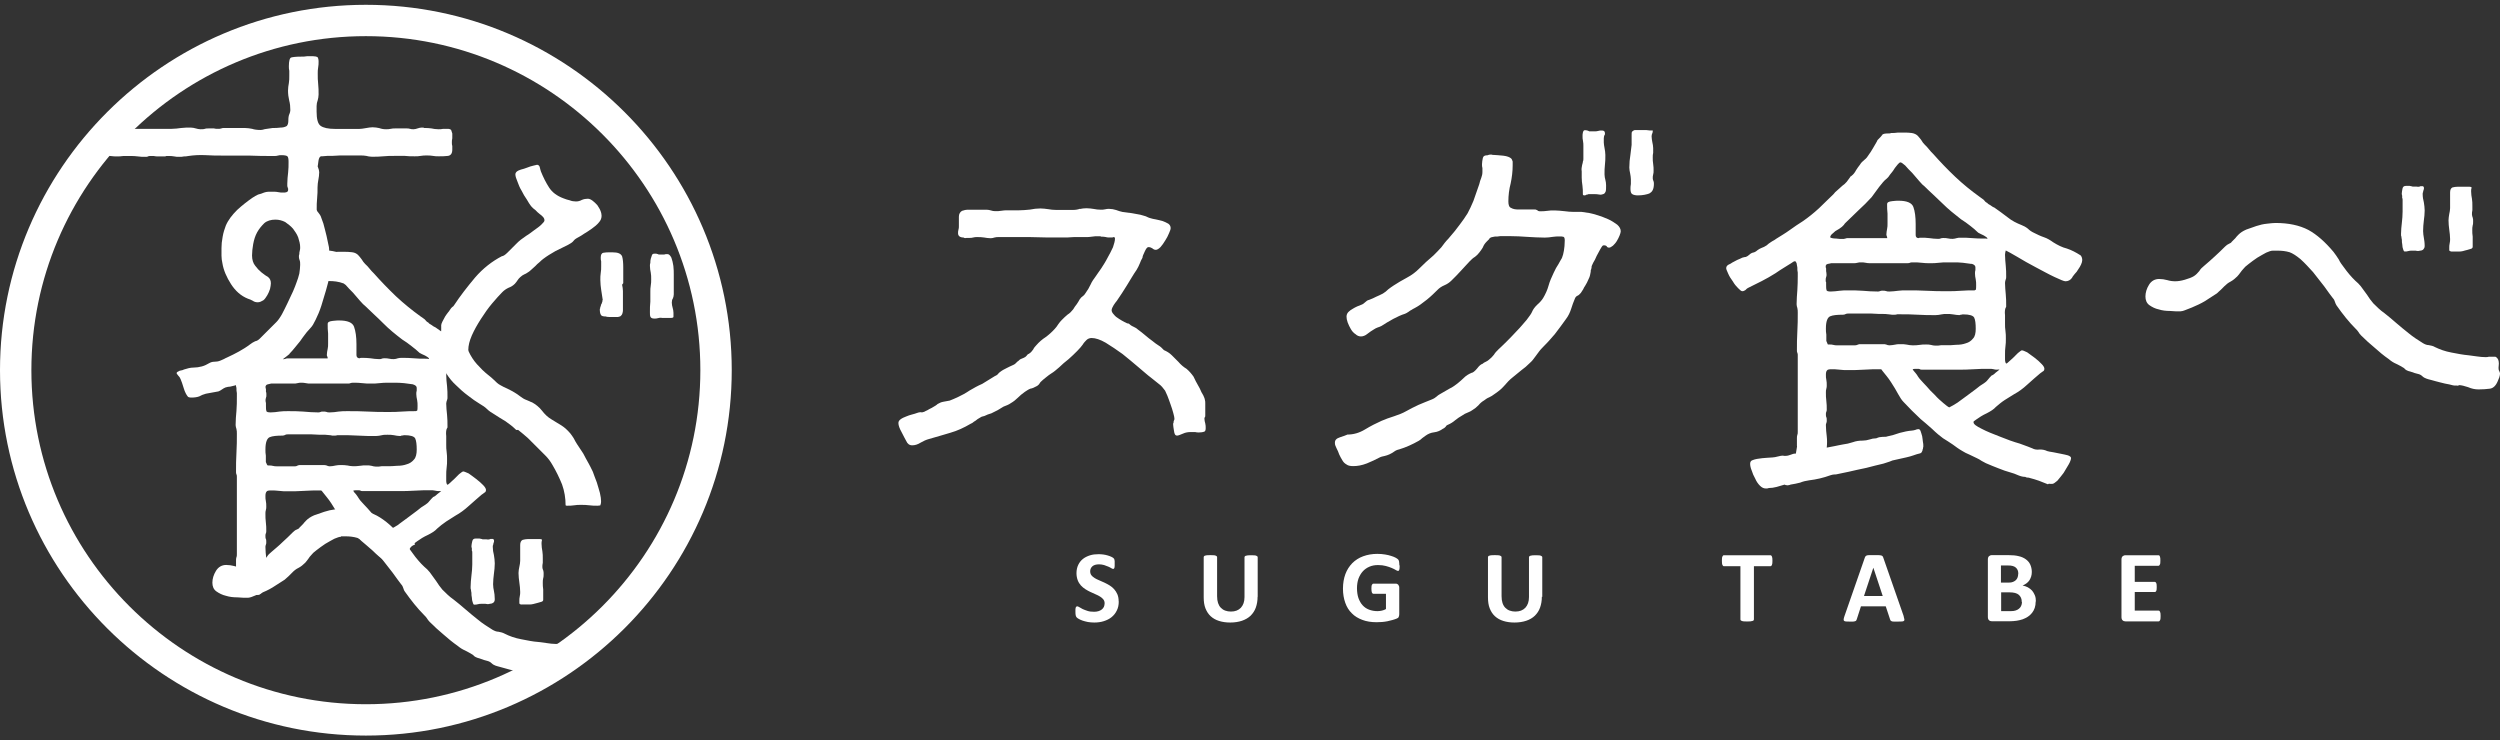
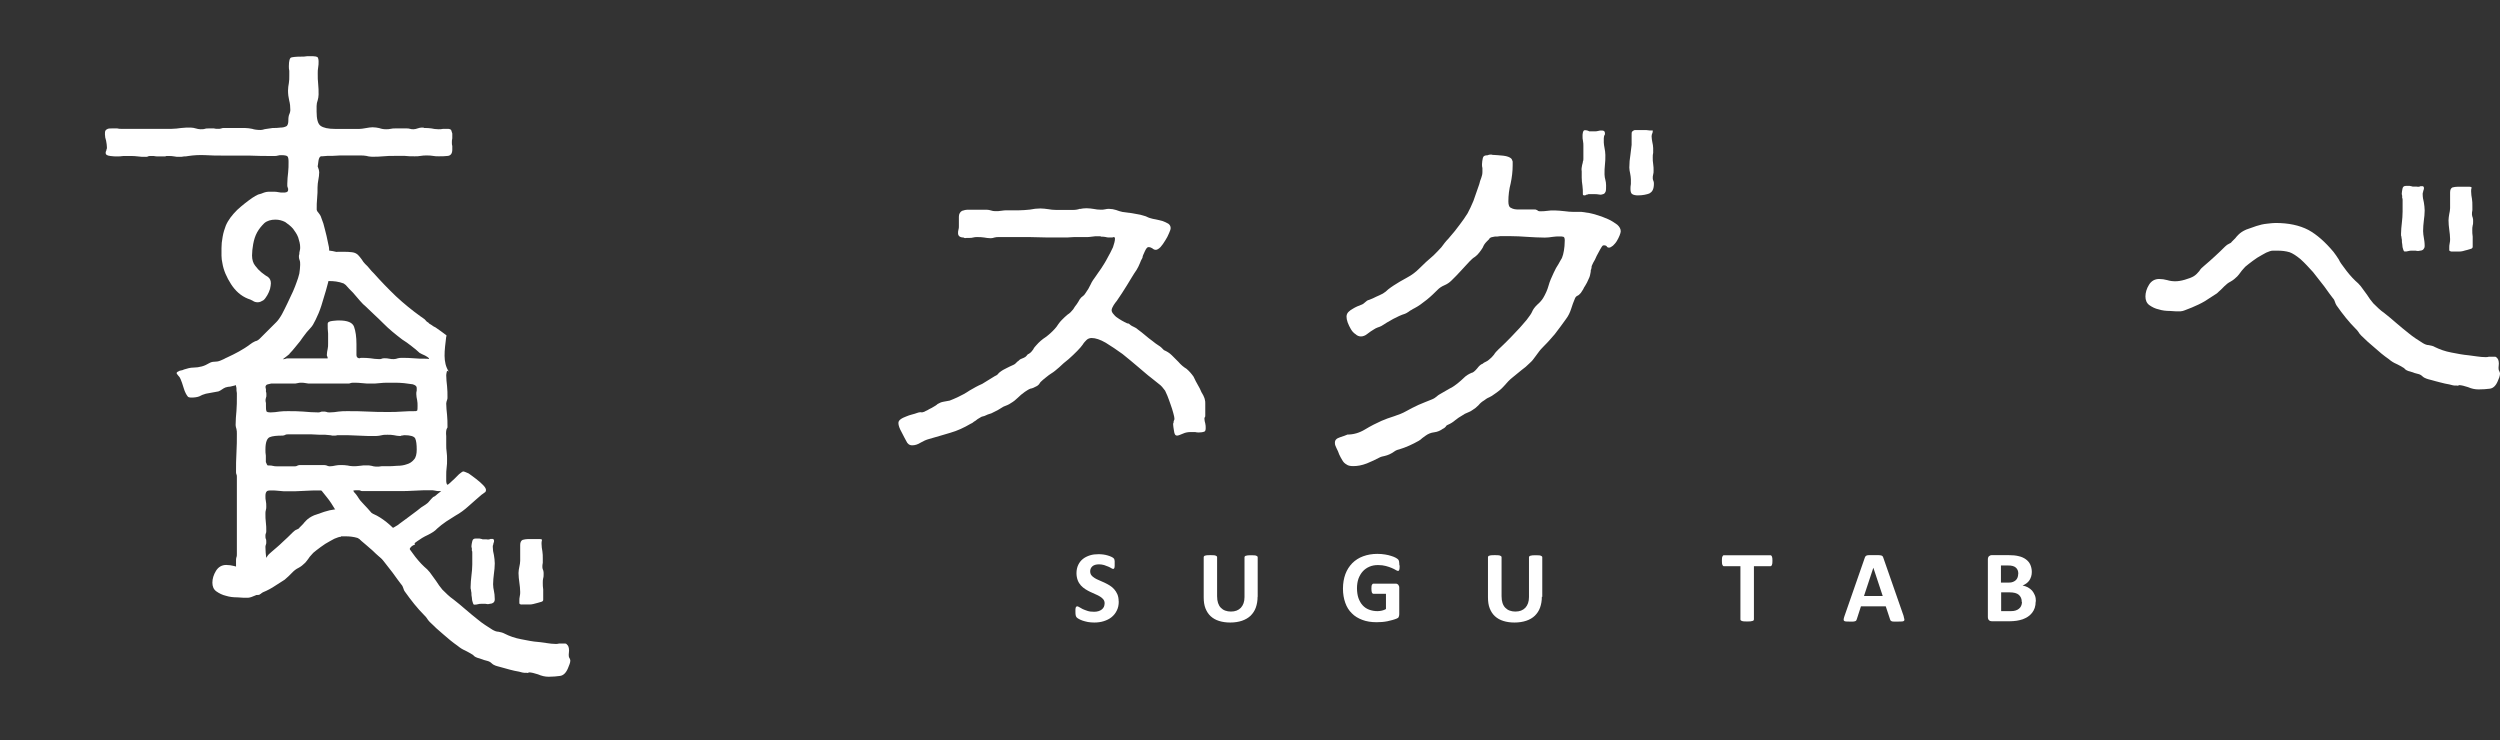
<svg xmlns="http://www.w3.org/2000/svg" width="260" height="77" viewBox="0 0 260 77" fill="none">
  <rect x="0" y="0" width="260" height="77" fill="#333333" stroke="none" />
  <path d="M112.313 21.733C112.52 21.69 112.759 21.657 112.999 21.657C113.281 21.657 113.532 21.701 113.771 21.733C113.978 21.776 114.217 21.809 114.5 21.809C114.62 21.809 114.783 21.809 114.946 21.766C115.066 21.722 115.229 21.722 115.349 21.722C115.588 21.722 115.838 21.766 116.078 21.842C116.285 21.918 116.524 22.005 116.763 22.048C117.046 22.092 117.373 22.124 117.699 22.168C117.982 22.211 118.308 22.287 118.591 22.331C118.798 22.374 118.961 22.45 119.157 22.494C119.32 22.57 119.484 22.657 119.679 22.7C119.799 22.744 119.962 22.776 120.213 22.82C120.452 22.863 120.702 22.939 120.898 22.983C121.105 23.059 121.301 23.146 121.507 23.265C121.671 23.385 121.747 23.548 121.747 23.711C121.747 23.83 121.703 23.993 121.584 24.243C121.464 24.526 121.344 24.776 121.181 25.015C121.018 25.297 120.855 25.504 120.691 25.699C120.485 25.906 120.321 25.982 120.202 25.982C120.082 25.982 119.962 25.938 119.832 25.819C119.712 25.743 119.592 25.699 119.429 25.699C119.309 25.699 119.19 25.862 119.059 26.145C118.896 26.471 118.82 26.677 118.82 26.797C118.7 27.003 118.613 27.199 118.537 27.405C118.461 27.612 118.33 27.851 118.211 28.057C117.841 28.59 117.525 29.155 117.199 29.676C116.872 30.198 116.513 30.774 116.143 31.296C116.023 31.415 115.936 31.578 115.817 31.741C115.697 31.948 115.61 32.111 115.61 32.273C115.61 32.393 115.686 32.556 115.849 32.719C115.969 32.882 116.176 33.045 116.383 33.165C116.589 33.284 116.752 33.404 116.948 33.491C117.155 33.61 117.275 33.654 117.394 33.654C117.514 33.773 117.677 33.893 117.884 33.98C118.047 34.056 118.211 34.142 118.33 34.262C118.613 34.468 118.863 34.664 119.103 34.871C119.342 35.077 119.592 35.273 119.875 35.479C120.082 35.642 120.278 35.805 120.485 35.925C120.691 36.044 120.855 36.207 121.05 36.414C121.333 36.533 121.616 36.696 121.867 36.946C122.106 37.185 122.356 37.435 122.552 37.631C122.791 37.913 123.074 38.163 123.401 38.359C123.684 38.598 123.934 38.891 124.13 39.174C124.173 39.25 124.249 39.413 124.369 39.663C124.489 39.902 124.652 40.152 124.772 40.391C124.891 40.673 125.011 40.923 125.142 41.119C125.261 41.358 125.305 41.521 125.305 41.564C125.348 41.684 125.348 41.847 125.348 41.966V43.183C125.348 43.26 125.348 43.346 125.305 43.39C125.261 43.433 125.261 43.509 125.261 43.553C125.261 43.716 125.305 43.879 125.348 44.042C125.392 44.205 125.392 44.368 125.392 44.531C125.392 44.737 125.348 44.857 125.229 44.9C125.109 44.944 124.902 44.976 124.696 44.976C124.576 44.976 124.413 44.976 124.293 44.933H123.847C123.564 44.933 123.281 44.976 123.031 45.096C122.748 45.215 122.541 45.302 122.421 45.302C122.215 45.302 122.139 45.139 122.095 44.813C122.051 44.531 122.008 44.281 122.008 44.161C122.008 44.042 122.008 43.998 122.051 43.955C122.051 43.879 122.051 43.792 122.095 43.716C122.139 43.672 122.139 43.596 122.139 43.509C122.139 43.422 122.095 43.227 122.019 42.944C121.943 42.662 121.856 42.379 121.736 42.053C121.616 41.727 121.529 41.445 121.41 41.162C121.29 40.88 121.203 40.717 121.17 40.63C120.963 40.347 120.768 40.097 120.485 39.902C120.202 39.695 119.951 39.456 119.669 39.25C119.342 39.011 118.94 38.641 118.406 38.196C117.873 37.75 117.307 37.261 116.742 36.816C116.132 36.37 115.566 36.001 114.99 35.642C114.424 35.316 113.934 35.153 113.532 35.153C113.325 35.153 113.129 35.229 112.999 35.36C112.879 35.479 112.716 35.642 112.596 35.849C112.476 36.012 112.313 36.218 112.03 36.501C111.747 36.783 111.464 37.066 111.138 37.348C110.768 37.631 110.452 37.913 110.159 38.196C109.832 38.478 109.593 38.685 109.386 38.804C109.179 38.924 108.983 39.087 108.777 39.25C108.57 39.413 108.374 39.576 108.211 39.739C108.167 39.815 108.091 39.902 108.048 39.978C107.961 40.054 107.885 40.141 107.765 40.184C107.558 40.304 107.362 40.391 107.155 40.423C106.949 40.499 106.786 40.63 106.59 40.749C106.307 40.956 106.057 41.151 105.861 41.358C105.654 41.564 105.415 41.76 105.132 41.923C105.012 41.999 104.892 42.086 104.762 42.129C104.642 42.173 104.479 42.249 104.359 42.292C104.152 42.412 103.956 42.532 103.75 42.662C103.543 42.781 103.304 42.868 103.097 42.988C102.977 43.031 102.858 43.064 102.727 43.107C102.607 43.151 102.488 43.227 102.357 43.27C102.313 43.27 102.194 43.314 102.074 43.346C101.954 43.422 101.791 43.509 101.671 43.586C101.552 43.705 101.389 43.792 101.269 43.868C101.149 43.988 101.03 44.031 100.942 44.075C100.257 44.477 99.561 44.803 98.832 45.009C98.103 45.215 97.374 45.455 96.601 45.661C96.318 45.737 96.035 45.867 95.752 46.031C95.426 46.237 95.143 46.313 94.86 46.313C94.577 46.313 94.37 46.15 94.251 45.867C94.131 45.661 93.968 45.335 93.761 44.933C93.554 44.563 93.435 44.248 93.435 43.998C93.435 43.835 93.511 43.716 93.674 43.596C93.837 43.477 94.044 43.39 94.24 43.314C94.436 43.238 94.642 43.151 94.849 43.107C95.056 43.064 95.252 42.988 95.382 42.944C95.502 42.901 95.622 42.868 95.752 42.868C95.872 42.912 95.992 42.868 96.122 42.825C96.166 42.781 96.285 42.749 96.449 42.662C96.568 42.586 96.732 42.499 96.895 42.423C97.014 42.347 97.178 42.26 97.297 42.184C97.417 42.108 97.461 42.064 97.504 42.021C97.711 41.901 97.907 41.814 98.113 41.782C98.32 41.738 98.559 41.706 98.766 41.662C98.886 41.619 99.049 41.543 99.169 41.499C99.289 41.456 99.408 41.38 99.539 41.336C99.985 41.13 100.431 40.891 100.845 40.608C101.247 40.369 101.693 40.119 102.15 39.923C102.357 39.804 102.596 39.641 102.803 39.521C103.01 39.402 103.249 39.239 103.456 39.119C103.576 39.076 103.695 39 103.782 38.913C103.826 38.837 103.902 38.75 104.022 38.674C104.229 38.511 104.468 38.391 104.707 38.272C104.914 38.152 105.153 38.065 105.393 37.946C105.512 37.902 105.6 37.826 105.676 37.739C105.752 37.652 105.839 37.576 105.915 37.533C105.991 37.457 106.078 37.37 106.198 37.326C106.285 37.283 106.361 37.25 106.481 37.207C106.601 37.163 106.688 37.087 106.764 37C106.807 36.924 106.883 36.837 107.003 36.794C107.21 36.674 107.33 36.511 107.449 36.348C107.525 36.185 107.656 36.022 107.776 35.903C108.059 35.577 108.385 35.294 108.755 35.055C109.081 34.816 109.408 34.523 109.691 34.208C109.81 34.088 109.93 33.925 110.061 33.719C110.18 33.556 110.3 33.393 110.431 33.273C110.637 33.067 110.833 32.871 111.04 32.708C111.247 32.589 111.443 32.382 111.606 32.176C111.725 31.969 111.845 31.806 111.976 31.643C112.095 31.48 112.182 31.317 112.302 31.111C112.378 30.991 112.509 30.872 112.629 30.785C112.748 30.709 112.835 30.578 112.911 30.459C113.118 30.176 113.281 29.894 113.434 29.568C113.553 29.285 113.76 29.003 113.967 28.72C114.087 28.514 114.293 28.275 114.533 27.905C114.739 27.579 114.979 27.221 115.186 26.808C115.392 26.438 115.588 26.08 115.751 25.71C115.871 25.341 115.958 25.058 115.958 24.819C115.958 24.7 115.915 24.656 115.795 24.656C115.751 24.7 115.632 24.7 115.469 24.7C115.305 24.7 115.142 24.7 115.022 24.656C114.859 24.613 114.696 24.613 114.533 24.613C114.489 24.569 114.37 24.569 114.206 24.569C114 24.569 113.76 24.569 113.553 24.613C113.347 24.656 113.107 24.656 112.901 24.656H111.682C111.236 24.7 110.833 24.7 110.42 24.7C109.321 24.7 108.222 24.7 107.123 24.656H103.837C103.717 24.656 103.554 24.656 103.434 24.7C103.315 24.743 103.151 24.776 103.032 24.776C102.792 24.776 102.542 24.732 102.346 24.7C102.107 24.656 101.856 24.656 101.617 24.656C101.497 24.656 101.334 24.656 101.214 24.7C101.095 24.743 100.932 24.743 100.812 24.743H100.529C100.366 24.787 100.246 24.743 100.203 24.7C99.833 24.7 99.637 24.537 99.637 24.254C99.637 24.134 99.637 24.015 99.68 23.885C99.724 23.765 99.724 23.646 99.724 23.515V22.537C99.724 22.255 99.844 22.048 100.05 21.929C100.257 21.853 100.453 21.809 100.736 21.809H102.607C102.77 21.809 102.934 21.853 103.053 21.885C103.173 21.929 103.336 21.961 103.499 21.961C103.706 21.961 103.946 21.961 104.152 21.918C104.359 21.874 104.555 21.874 104.762 21.874H105.937C106.339 21.874 106.753 21.831 107.112 21.798C107.482 21.722 107.841 21.679 108.211 21.679C108.494 21.679 108.744 21.722 109.027 21.755C109.266 21.798 109.517 21.831 109.8 21.831H111.628C111.867 21.831 112.117 21.787 112.313 21.711V21.733Z" fill="white" />
  <path d="M159.895 21.896C159.895 21.896 160.015 21.972 160.135 21.972C160.418 21.972 160.668 21.972 160.907 21.929C161.147 21.885 161.397 21.885 161.68 21.885C162.006 21.885 162.333 21.929 162.692 21.961C163.018 22.005 163.345 22.037 163.671 22.037H164.487C164.77 22.081 165.053 22.113 165.303 22.157C165.51 22.2 165.836 22.276 166.195 22.396C166.565 22.515 166.881 22.635 167.251 22.798C167.621 22.961 167.904 23.167 168.187 23.363C168.426 23.57 168.557 23.808 168.557 24.048C168.557 24.167 168.513 24.287 168.437 24.493C168.35 24.7 168.274 24.863 168.154 25.058C168.034 25.265 167.871 25.428 167.751 25.547C167.588 25.667 167.469 25.754 167.349 25.754C167.229 25.754 167.142 25.71 167.109 25.634C167.077 25.558 166.946 25.515 166.827 25.515H166.75C166.75 25.515 166.707 25.558 166.663 25.558C166.62 25.602 166.544 25.721 166.424 25.927C166.304 26.134 166.185 26.373 166.054 26.612C165.934 26.895 165.815 27.145 165.684 27.34C165.564 27.579 165.521 27.71 165.521 27.742V27.862C165.521 27.862 165.477 27.981 165.477 28.025C165.434 28.068 165.434 28.144 165.434 28.264C165.39 28.503 165.358 28.753 165.227 28.992C165.107 29.274 164.988 29.524 164.857 29.72C164.781 29.839 164.694 29.959 164.65 30.089C164.563 30.209 164.487 30.328 164.411 30.459C164.291 30.578 164.204 30.698 164.085 30.741C163.965 30.785 163.845 30.904 163.802 31.024C163.638 31.393 163.519 31.752 163.399 32.121C163.279 32.491 163.116 32.849 162.866 33.175C162.496 33.708 162.093 34.23 161.691 34.762C161.245 35.294 160.798 35.773 160.352 36.218C160.146 36.425 159.95 36.707 159.743 36.99C159.536 37.272 159.34 37.555 159.09 37.761C158.807 38.044 158.524 38.294 158.241 38.489C157.959 38.728 157.632 38.978 157.349 39.217C156.979 39.5 156.696 39.826 156.413 40.152C156.131 40.478 155.761 40.76 155.402 40.999C155.238 41.119 155.075 41.238 154.868 41.325C154.662 41.401 154.498 41.532 154.335 41.651C154.128 41.771 153.933 41.934 153.769 42.14C153.563 42.347 153.367 42.51 153.16 42.629C152.997 42.749 152.834 42.836 152.627 42.912C152.42 42.988 152.257 43.075 152.094 43.194C151.811 43.357 151.561 43.52 151.365 43.683C151.125 43.89 150.875 44.053 150.592 44.172C150.472 44.216 150.385 44.292 150.353 44.379C150.277 44.455 150.19 44.542 150.07 44.585C149.787 44.792 149.504 44.911 149.178 44.955C148.808 44.998 148.525 45.118 148.242 45.324C148.122 45.4 148.003 45.487 147.915 45.563C147.796 45.683 147.676 45.77 147.546 45.846C146.893 46.215 146.207 46.53 145.511 46.737C145.304 46.78 145.141 46.856 144.978 46.976C144.814 47.095 144.651 47.182 144.488 47.258C144.325 47.334 144.162 47.378 143.998 47.421C143.792 47.465 143.628 47.497 143.465 47.584C143.095 47.791 142.649 47.986 142.159 48.193C141.626 48.399 141.18 48.475 140.734 48.475C140.451 48.475 140.201 48.432 140.049 48.312C139.842 48.193 139.722 48.073 139.602 47.867C139.483 47.66 139.363 47.465 139.276 47.258C139.2 47.052 139.113 46.813 138.993 46.606C138.95 46.487 138.906 46.4 138.873 46.324C138.841 46.248 138.83 46.161 138.83 46.041C138.83 45.759 138.993 45.596 139.363 45.476C139.733 45.357 139.972 45.27 140.136 45.194C140.745 45.194 141.354 45.031 141.964 44.661C142.573 44.292 143.139 44.009 143.672 43.77C144.042 43.607 144.488 43.444 145.01 43.281C145.5 43.118 145.903 42.955 146.185 42.792C146.632 42.553 147.078 42.303 147.524 42.108C147.97 41.901 148.46 41.738 148.906 41.543C149.112 41.467 149.308 41.336 149.439 41.217C149.558 41.097 149.722 41.01 149.928 40.891C150.211 40.728 150.494 40.565 150.777 40.402C151.06 40.282 151.31 40.076 151.593 39.869C151.833 39.663 152.083 39.467 152.279 39.261C152.485 39.054 152.768 38.891 153.051 38.772C153.171 38.772 153.378 38.609 153.617 38.326C153.824 38.044 154.02 37.881 154.183 37.837C154.259 37.761 154.39 37.674 154.509 37.631C154.629 37.587 154.716 37.511 154.836 37.424C155.042 37.261 155.206 37.098 155.369 36.892C155.489 36.685 155.652 36.522 155.815 36.359C156.022 36.153 156.305 35.914 156.664 35.544C157.023 35.175 157.393 34.816 157.763 34.403C158.133 34.034 158.448 33.632 158.775 33.262C159.058 32.893 159.264 32.61 159.34 32.415C159.428 32.208 159.58 31.969 159.874 31.687C160.157 31.448 160.363 31.198 160.483 31.002C160.722 30.6 160.929 30.155 161.049 29.709C161.168 29.264 161.375 28.818 161.582 28.372C161.745 28.003 161.908 27.721 162.072 27.481C162.191 27.275 162.311 27.036 162.442 26.829C162.529 26.623 162.605 26.34 162.648 26.058C162.692 25.775 162.735 25.449 162.735 25.004C162.735 24.797 162.692 24.678 162.616 24.634C162.496 24.591 162.376 24.591 162.246 24.591C161.963 24.591 161.712 24.591 161.473 24.634C161.19 24.678 160.94 24.71 160.657 24.71C160.048 24.71 159.438 24.667 158.829 24.634C158.22 24.591 157.654 24.558 157.045 24.558H156.033C155.826 24.602 155.63 24.602 155.467 24.602C155.304 24.645 155.184 24.645 155.097 24.678C154.977 24.721 154.89 24.797 154.858 24.884C154.781 24.96 154.694 25.047 154.618 25.123C154.411 25.33 154.292 25.525 154.216 25.732C154.096 25.938 153.976 26.101 153.846 26.264C153.726 26.427 153.563 26.59 153.399 26.71C153.193 26.829 153.03 26.992 152.866 27.155C152.54 27.525 152.213 27.84 151.931 28.166C151.604 28.535 151.278 28.851 150.951 29.177C150.745 29.383 150.505 29.546 150.222 29.666C149.939 29.785 149.689 29.948 149.493 30.155C149.21 30.437 148.84 30.806 148.394 31.165C147.948 31.524 147.502 31.85 147.099 32.056C146.98 32.1 146.893 32.176 146.816 32.219C146.697 32.263 146.61 32.339 146.49 32.426C146.327 32.545 146.207 32.589 146.12 32.632C145.718 32.752 145.304 32.958 144.901 33.165C144.455 33.404 144.053 33.654 143.683 33.893C143.563 33.969 143.4 34.012 143.28 34.056C143.16 34.099 142.997 34.175 142.878 34.262C142.671 34.382 142.431 34.545 142.225 34.708C141.985 34.914 141.735 34.99 141.539 34.99C141.343 34.99 141.137 34.914 140.973 34.751C140.767 34.632 140.603 34.425 140.484 34.219C140.364 34.012 140.244 33.773 140.157 33.534C140.07 33.295 140.038 33.089 140.038 32.925C140.038 32.719 140.125 32.556 140.244 32.437C140.364 32.317 140.484 32.23 140.691 32.111C140.81 32.035 140.973 31.948 141.137 31.872C141.256 31.828 141.42 31.752 141.539 31.709C141.702 31.665 141.866 31.546 141.985 31.426C142.105 31.306 142.225 31.22 142.388 31.187C142.671 31.067 142.921 30.98 143.117 30.861C143.324 30.785 143.563 30.654 143.813 30.535C144.02 30.415 144.216 30.252 144.379 30.089C144.542 29.97 144.749 29.807 144.945 29.687C145.315 29.448 145.794 29.155 146.327 28.872C146.86 28.59 147.263 28.264 147.546 27.981C148.035 27.492 148.557 27.003 149.091 26.558C149.374 26.275 149.656 25.993 149.907 25.71C150.113 25.428 150.353 25.102 150.636 24.819C151.125 24.254 151.528 23.765 151.811 23.363C152.094 22.994 152.377 22.591 152.627 22.189C152.834 21.82 153.03 21.375 153.236 20.896C153.399 20.451 153.606 19.842 153.846 19.147C153.889 18.94 153.965 18.701 154.052 18.495C154.128 18.288 154.172 18.093 154.172 17.886V17.484C154.128 17.365 154.128 17.202 154.128 17.082C154.128 16.876 154.172 16.637 154.216 16.43C154.259 16.224 154.422 16.148 154.705 16.148C154.792 16.104 154.912 16.072 155.075 16.072C155.195 16.115 155.315 16.115 155.402 16.115C155.608 16.115 155.891 16.159 156.337 16.191C156.74 16.235 157.023 16.354 157.153 16.474C157.24 16.55 157.273 16.68 157.317 16.8V17.202C157.317 17.81 157.24 18.462 157.11 19.071C156.947 19.679 156.87 20.331 156.87 20.94C156.87 21.309 156.947 21.548 157.153 21.624C157.36 21.744 157.6 21.787 157.926 21.787H159.591C159.71 21.787 159.754 21.787 159.797 21.831L159.917 21.874L159.895 21.896ZM166.968 19.951C166.924 20.07 166.848 20.157 166.729 20.19C166.609 20.233 166.489 20.266 166.326 20.233C166.163 20.19 165.956 20.19 165.717 20.19H165.271C165.194 20.19 165.151 20.19 165.107 20.233C165.064 20.233 164.988 20.233 164.944 20.277C164.901 20.32 164.824 20.32 164.781 20.32C164.661 20.32 164.618 20.277 164.618 20.201C164.618 19.918 164.618 19.592 164.574 19.31C164.531 19.027 164.498 18.745 164.498 18.462V17.81C164.454 17.604 164.498 17.365 164.542 17.158C164.585 16.995 164.629 16.876 164.629 16.756C164.672 16.713 164.672 16.593 164.672 16.474V15.181C164.672 15.018 164.672 14.855 164.629 14.648C164.585 14.485 164.585 14.322 164.585 14.116C164.585 14.04 164.585 13.909 164.629 13.746C164.672 13.627 164.705 13.54 164.835 13.54C164.999 13.54 165.162 13.583 165.281 13.659H165.847C165.967 13.659 166.087 13.659 166.217 13.616C166.337 13.572 166.457 13.572 166.587 13.572C166.794 13.572 166.914 13.648 166.914 13.855V13.974C166.827 14.094 166.794 14.257 166.794 14.377V14.822C166.794 14.985 166.837 15.191 166.87 15.387C166.914 15.626 166.957 15.876 166.957 16.115C166.957 16.485 166.957 16.8 166.914 17.126C166.87 17.452 166.87 17.778 166.87 18.136C166.87 18.343 166.914 18.538 166.957 18.701C167.001 18.864 167.033 19.071 167.033 19.266C167.033 19.549 167.033 19.799 166.99 19.918L166.968 19.951ZM171.56 20.114C171.233 20.233 170.831 20.32 170.341 20.32C170.102 20.32 169.895 20.277 169.775 20.201C169.656 20.157 169.569 19.962 169.569 19.668C169.569 19.505 169.569 19.342 169.612 19.136V18.647C169.612 18.441 169.569 18.245 169.536 18.038C169.492 17.832 169.449 17.636 169.449 17.43C169.449 16.984 169.492 16.495 169.569 16.05C169.612 15.724 169.656 15.398 169.688 15.072V14.094C169.688 13.887 169.688 13.768 169.732 13.692C169.775 13.648 169.819 13.616 169.895 13.572C169.938 13.529 170.015 13.529 170.058 13.529H171.233C171.44 13.572 171.679 13.572 171.886 13.572C171.886 13.692 171.886 13.779 171.843 13.855C171.799 13.931 171.766 14.061 171.766 14.181C171.766 14.387 171.81 14.583 171.843 14.789C171.886 14.996 171.93 15.191 171.93 15.398V15.887C171.886 16.05 171.886 16.213 171.886 16.376C171.886 16.582 171.886 16.821 171.93 17.061C171.973 17.299 171.973 17.549 171.973 17.745C171.973 17.865 171.973 18.028 171.93 18.147C171.886 18.267 171.886 18.43 171.886 18.549C171.886 18.669 171.93 18.756 171.962 18.832C171.995 18.908 172.006 18.995 172.006 19.114C172.006 19.647 171.843 19.962 171.56 20.092V20.114Z" fill="white" />
-   <path d="M186.88 46.356V45.585C186.88 45.465 186.88 45.346 186.924 45.215C186.967 45.139 186.967 45.009 186.967 44.889V36.935C186.967 36.859 186.967 36.772 186.924 36.696C186.88 36.62 186.88 36.533 186.88 36.457C186.88 35.805 186.88 35.164 186.924 34.468C186.967 33.817 186.967 33.175 186.967 32.523C186.967 32.36 186.967 32.197 186.924 32.035C186.88 31.915 186.847 31.752 186.847 31.632C186.847 31.143 186.891 30.654 186.924 30.176C186.956 29.698 186.967 29.198 186.967 28.72V28.351C186.924 28.188 186.924 28.025 186.924 27.818C186.88 27.655 186.88 27.492 186.847 27.373C186.804 27.253 186.728 27.166 186.684 27.166C186.597 27.166 186.521 27.21 186.478 27.242C186.195 27.449 185.868 27.612 185.585 27.807C185.259 28.014 184.932 28.209 184.65 28.416C184.203 28.698 183.714 28.981 183.224 29.231L181.766 29.959C181.69 30.002 181.603 30.078 181.527 30.165C181.407 30.241 181.32 30.285 181.2 30.285C181.081 30.285 180.961 30.165 180.754 29.959C180.547 29.753 180.384 29.557 180.221 29.274C180.014 28.992 179.851 28.742 179.731 28.459C179.612 28.177 179.525 28.014 179.525 27.894C179.525 27.731 179.612 27.612 179.764 27.525C179.84 27.481 179.971 27.449 180.134 27.318C180.297 27.242 180.46 27.155 180.667 27.036C180.874 26.96 181.037 26.873 181.2 26.797C181.363 26.753 181.483 26.721 181.57 26.721C181.69 26.677 181.81 26.601 181.94 26.482C182.06 26.362 182.223 26.275 182.43 26.243C182.549 26.199 182.669 26.123 182.8 26.004C182.919 25.927 183.039 25.841 183.17 25.797C183.376 25.721 183.572 25.634 183.736 25.515C183.855 25.395 184.018 25.276 184.225 25.145C184.312 25.102 184.388 25.026 184.508 24.982C184.595 24.939 184.671 24.863 184.747 24.819C185.194 24.537 185.683 24.254 186.129 23.928C186.575 23.602 187.065 23.276 187.511 22.994C188.044 22.624 188.61 22.179 189.176 21.657C189.709 21.125 190.231 20.646 190.678 20.201C190.754 20.081 190.917 19.918 191.167 19.712C191.407 19.505 191.57 19.342 191.613 19.31C191.733 19.234 191.896 19.103 192.059 18.908C192.179 18.745 192.299 18.582 192.386 18.462C192.429 18.419 192.429 18.386 192.462 18.343C192.506 18.343 192.538 18.299 192.582 18.267C192.745 18.147 192.908 17.941 193.028 17.702C193.148 17.495 193.311 17.299 193.43 17.137C193.55 16.93 193.713 16.767 193.92 16.604C194.083 16.485 194.246 16.278 194.366 16.072C194.486 15.909 194.649 15.67 194.856 15.3C195.063 14.931 195.226 14.692 195.258 14.572C195.498 14.333 195.661 14.17 195.748 14.04C195.792 13.92 196.031 13.877 196.401 13.877C196.521 13.877 196.608 13.877 196.684 13.833C196.891 13.833 197.13 13.833 197.369 13.79H198.098C198.305 13.79 198.544 13.79 198.827 13.833C199.11 13.877 199.317 13.996 199.437 14.116C199.556 14.235 199.676 14.398 199.807 14.561C199.926 14.768 200.046 14.931 200.177 15.05C200.34 15.213 200.503 15.376 200.623 15.539C200.742 15.702 200.906 15.865 201.069 16.028C201.754 16.8 202.527 17.615 203.343 18.386C204.159 19.158 205.008 19.842 205.856 20.451C205.976 20.527 206.139 20.657 206.303 20.777C206.422 20.94 206.542 21.059 206.673 21.103C206.716 21.179 206.836 21.266 206.999 21.342C207.162 21.461 207.282 21.548 207.402 21.581C207.848 21.907 208.337 22.233 208.783 22.591C209.23 22.961 209.719 23.2 210.241 23.407C210.448 23.483 210.688 23.613 210.894 23.776C211.101 23.982 211.297 24.102 211.547 24.221C211.874 24.384 212.2 24.547 212.559 24.667C212.929 24.787 213.245 24.993 213.538 25.2C213.985 25.482 214.474 25.732 214.964 25.851C215.453 26.014 215.9 26.253 216.346 26.536C216.422 26.579 216.465 26.656 216.509 26.775C216.552 26.895 216.552 26.982 216.552 27.058C216.552 27.177 216.509 27.34 216.433 27.503C216.357 27.666 216.27 27.829 216.15 27.992C216.03 28.199 215.91 28.362 215.78 28.481C215.66 28.644 215.54 28.764 215.497 28.883C215.334 29.122 215.094 29.253 214.811 29.253C214.648 29.253 214.278 29.09 213.669 28.807C213.06 28.525 212.407 28.155 211.721 27.797C211.036 27.438 210.383 27.069 209.774 26.699C209.164 26.33 208.762 26.134 208.598 26.047C208.555 26.21 208.522 26.373 208.522 26.493C208.522 26.862 208.566 27.264 208.598 27.634C208.642 28.003 208.642 28.405 208.642 28.774C208.642 28.894 208.642 28.981 208.598 29.057C208.555 29.177 208.522 29.296 208.522 29.427C208.522 29.796 208.566 30.198 208.598 30.6C208.642 31.002 208.642 31.415 208.642 31.774V31.893C208.642 31.893 208.598 32.013 208.566 32.056C208.522 32.176 208.479 32.426 208.522 32.784V33.632C208.522 33.914 208.522 34.164 208.566 34.403C208.609 34.686 208.609 34.936 208.609 35.218C208.609 35.501 208.609 35.783 208.566 36.033C208.522 36.316 208.522 36.598 208.522 36.881V37.37C208.522 37.576 208.566 37.739 208.642 37.815C208.686 37.815 208.805 37.739 208.925 37.609C209.045 37.489 209.208 37.37 209.371 37.207C209.534 37.044 209.697 36.881 209.861 36.718C210.024 36.598 210.144 36.479 210.263 36.435C210.383 36.435 210.546 36.511 210.829 36.642C211.068 36.805 211.319 37.011 211.602 37.207C211.885 37.413 212.135 37.652 212.331 37.859C212.537 38.065 212.614 38.228 212.614 38.348C212.614 38.467 212.57 38.587 212.45 38.63C212.331 38.706 212.244 38.793 212.167 38.837C211.797 39.163 211.351 39.521 210.862 39.978C210.372 40.434 209.926 40.749 209.48 40.988C209.153 41.195 208.827 41.391 208.501 41.597C208.131 41.836 207.848 42.086 207.565 42.325C207.358 42.564 207.032 42.77 206.629 42.977C206.183 43.183 205.813 43.422 205.53 43.629C205.487 43.672 205.41 43.705 205.367 43.748C205.28 43.792 205.247 43.825 205.247 43.911C205.247 44.118 205.53 44.314 206.096 44.596C206.629 44.879 207.271 45.129 208 45.411C208.686 45.694 209.382 45.944 210.067 46.139C210.72 46.378 211.166 46.541 211.362 46.628C211.569 46.748 211.852 46.791 212.135 46.748C212.418 46.748 212.668 46.791 212.907 46.911C213.027 46.954 213.234 46.987 213.517 47.03C213.8 47.074 214.05 47.15 214.333 47.193C214.616 47.237 214.866 47.313 215.062 47.356C215.268 47.432 215.388 47.519 215.388 47.639C215.388 47.758 215.312 48.008 215.149 48.291C214.986 48.573 214.822 48.856 214.616 49.182C214.409 49.464 214.169 49.747 213.963 49.997C213.723 50.203 213.56 50.323 213.43 50.323H213.19C213.103 50.279 213.027 50.323 212.983 50.366C212.701 50.247 212.374 50.127 212.048 49.997C211.721 49.877 211.395 49.79 211.112 49.714C211.025 49.671 210.949 49.671 210.873 49.671C210.753 49.671 210.666 49.627 210.633 49.595C210.426 49.595 210.187 49.551 209.904 49.432C209.621 49.312 209.338 49.193 209.132 49.149C208.686 49.03 208.239 48.867 207.837 48.704C207.434 48.541 206.988 48.378 206.531 48.171C206.411 48.095 206.248 48.008 206.085 47.932C205.922 47.813 205.759 47.726 205.595 47.65C205.356 47.53 205.106 47.41 204.823 47.28C204.54 47.161 204.29 47.041 204.094 46.911C203.724 46.704 203.408 46.465 203.082 46.226C202.755 46.02 202.429 45.781 202.07 45.574C201.787 45.368 201.384 45.042 200.927 44.596C200.438 44.151 200.035 43.825 199.752 43.586C199.143 43.02 198.534 42.412 197.968 41.803C197.761 41.597 197.598 41.314 197.435 41.032C197.228 40.63 196.945 40.184 196.662 39.739C196.379 39.293 196.053 38.924 195.77 38.565C195.726 38.522 195.726 38.489 195.694 38.446C195.65 38.402 195.574 38.402 195.53 38.402C194.965 38.402 194.388 38.402 193.866 38.446C193.3 38.489 192.734 38.489 192.157 38.489C191.874 38.489 191.592 38.489 191.309 38.446C191.026 38.402 190.699 38.402 190.416 38.402C190.21 38.402 190.046 38.446 190.014 38.522C189.927 38.598 189.894 38.761 189.894 38.967C189.894 39.174 189.894 39.337 189.938 39.5C189.981 39.706 189.981 39.869 189.981 40.065C189.981 40.184 189.981 40.304 189.938 40.434C189.894 40.554 189.894 40.673 189.894 40.804C189.894 41.086 189.894 41.412 189.938 41.695C189.981 41.977 189.981 42.303 189.981 42.586C189.981 42.662 189.981 42.749 189.938 42.825C189.894 42.901 189.894 42.988 189.894 43.064C189.894 43.183 189.894 43.303 189.938 43.39C189.981 43.466 189.981 43.596 189.981 43.716C189.981 43.835 189.981 43.922 189.938 43.998C189.894 44.075 189.894 44.161 189.894 44.237C189.894 44.607 189.938 45.009 189.981 45.379C190.025 45.748 190.025 46.15 189.981 46.552C190.264 46.509 190.547 46.432 190.83 46.389C191.069 46.346 191.363 46.27 191.646 46.226C192.016 46.183 192.331 46.106 192.701 45.987C193.028 45.867 193.354 45.824 193.713 45.824C193.953 45.824 194.203 45.781 194.442 45.705C194.649 45.628 194.888 45.585 195.128 45.585C195.248 45.541 195.291 45.509 195.335 45.509C195.378 45.465 195.541 45.465 195.781 45.433C196.02 45.433 196.183 45.433 196.27 45.389C196.673 45.313 197.119 45.183 197.576 45.02C198.022 44.9 198.425 44.813 198.838 44.781C198.958 44.781 199.078 44.737 199.208 44.705C199.284 44.661 199.415 44.629 199.535 44.629C199.611 44.629 199.698 44.705 199.741 44.835C199.785 44.998 199.861 45.161 199.905 45.368C199.948 45.574 199.948 45.737 199.981 45.933C200.024 46.139 200.024 46.259 200.024 46.302V46.465C200.024 46.465 199.981 46.585 199.981 46.704C199.937 46.748 199.937 46.78 199.937 46.824C199.937 46.867 199.937 46.9 199.894 46.943C199.85 47.063 199.807 47.106 199.687 47.15C199.48 47.193 199.241 47.269 199.001 47.356C198.762 47.432 198.512 47.519 198.272 47.563C198.033 47.606 197.783 47.682 197.543 47.726C197.304 47.769 197.054 47.845 196.814 47.889C196.738 47.932 196.412 48.052 195.879 48.215C195.345 48.334 194.736 48.497 194.094 48.66C193.441 48.78 192.832 48.943 192.266 49.062C191.657 49.182 191.287 49.269 191.124 49.301C191.004 49.345 190.884 49.345 190.754 49.345C190.623 49.345 190.514 49.388 190.384 49.421C189.611 49.703 188.882 49.866 188.153 49.953C187.827 49.997 187.5 50.073 187.217 50.192C186.891 50.268 186.565 50.355 186.206 50.399C186.162 50.442 186.042 50.442 185.923 50.475C185.759 50.475 185.64 50.431 185.596 50.399C185.313 50.475 185.03 50.562 184.78 50.638C184.497 50.714 184.214 50.757 183.931 50.757C183.888 50.801 183.768 50.801 183.648 50.801C183.442 50.801 183.246 50.725 183.039 50.518C182.832 50.312 182.669 50.073 182.549 49.79C182.386 49.508 182.267 49.225 182.18 48.943C182.06 48.66 182.016 48.41 182.016 48.258C182.016 48.182 182.016 48.095 182.06 48.019C182.103 47.943 182.136 47.9 182.267 47.856C182.549 47.736 182.919 47.693 183.279 47.65C183.638 47.606 184.008 47.606 184.334 47.574C184.454 47.574 184.704 47.53 184.987 47.454C185.27 47.378 185.433 47.378 185.553 47.41H185.672C185.879 47.41 186.042 47.367 186.238 47.291C186.401 47.215 186.565 47.171 186.771 47.171C186.815 46.932 186.858 46.682 186.891 46.443L186.88 46.356ZM205.04 27.449C204.757 27.405 204.475 27.373 204.148 27.329C203.778 27.286 203.463 27.286 203.136 27.286H202.527C202.244 27.286 201.918 27.286 201.635 27.329C201.352 27.373 201.025 27.373 200.742 27.373C200.46 27.373 200.133 27.373 199.85 27.329C199.567 27.286 199.241 27.286 198.958 27.286C198.838 27.286 198.719 27.286 198.632 27.329C198.544 27.373 198.425 27.373 198.305 27.373H194.562C194.355 27.373 194.192 27.373 194.029 27.329C193.866 27.286 193.702 27.286 193.539 27.286C193.42 27.286 193.3 27.286 193.169 27.329C193.05 27.373 192.886 27.373 192.767 27.373H190.449C190.329 27.416 190.21 27.416 190.079 27.449C189.959 27.492 189.916 27.525 189.916 27.568C189.916 27.568 189.901 27.594 189.872 27.644C189.872 27.764 189.872 27.851 189.916 27.927V28.209C189.916 28.209 189.959 28.372 189.959 28.535C189.959 28.655 189.959 28.742 189.916 28.818C189.872 28.938 189.872 29.024 189.872 29.144C189.872 29.22 189.872 29.307 189.916 29.35V29.59C189.916 29.872 189.916 30.035 189.959 30.155C189.959 30.274 190.123 30.318 190.406 30.318C190.688 30.318 191.015 30.274 191.298 30.241C191.581 30.198 191.907 30.198 192.19 30.198C192.723 30.198 193.202 30.198 193.735 30.241C194.268 30.285 194.747 30.318 195.28 30.318C195.367 30.318 195.443 30.318 195.52 30.274C195.596 30.231 195.683 30.231 195.802 30.231C195.922 30.231 196.042 30.231 196.172 30.274C196.249 30.318 196.379 30.318 196.499 30.318C196.782 30.318 197.108 30.274 197.391 30.241C197.674 30.198 198 30.198 198.283 30.198C198.969 30.198 199.709 30.198 200.394 30.241C201.08 30.285 201.82 30.285 202.505 30.285C202.951 30.285 203.441 30.285 203.931 30.241C204.42 30.198 204.91 30.198 205.356 30.198C205.356 30.198 205.381 30.183 205.432 30.155H205.476C205.519 30.035 205.519 29.872 205.519 29.666C205.519 29.459 205.519 29.264 205.476 29.057C205.432 28.851 205.399 28.655 205.399 28.448C205.399 28.329 205.399 28.209 205.443 28.079V27.797C205.443 27.634 205.323 27.514 205.04 27.427V27.449ZM203.985 32.73H203.898C203.898 32.73 203.822 32.773 203.778 32.773C203.571 32.773 203.332 32.73 203.125 32.697C202.919 32.654 202.679 32.654 202.472 32.654C202.266 32.654 202.07 32.654 201.907 32.697C201.7 32.741 201.504 32.773 201.297 32.773C200.688 32.773 200.035 32.773 199.426 32.73C198.816 32.686 198.164 32.686 197.554 32.686H197.315C197.195 32.73 197.108 32.73 197.032 32.73H196.749C196.749 32.73 196.466 32.686 196.064 32.654C195.618 32.654 195.171 32.654 194.638 32.61H192.244C192.125 32.61 192.038 32.61 191.961 32.654C191.885 32.697 191.798 32.73 191.679 32.73C191.069 32.73 190.623 32.773 190.34 32.893C190.057 33.012 189.894 33.425 189.894 34.153C189.894 34.36 189.894 34.599 189.938 34.805V35.457C189.938 35.457 189.981 35.533 190.025 35.664C190.068 35.783 190.101 35.87 190.144 35.827H190.264C190.384 35.827 190.547 35.827 190.667 35.87C190.786 35.914 190.95 35.914 191.069 35.914H192.941C193.06 35.914 193.148 35.87 193.224 35.838C193.311 35.794 193.387 35.794 193.463 35.794H195.857C195.977 35.794 196.064 35.794 196.183 35.838C196.259 35.881 196.39 35.914 196.51 35.914C196.716 35.914 196.912 35.87 197.119 35.838C197.282 35.794 197.489 35.794 197.685 35.794C197.881 35.794 198.087 35.794 198.294 35.838C198.501 35.881 198.697 35.914 198.904 35.914C199.143 35.914 199.393 35.914 199.633 35.87C199.839 35.827 200.079 35.827 200.318 35.827C200.481 35.827 200.644 35.827 200.808 35.87C200.971 35.914 201.134 35.946 201.297 35.946C201.504 35.946 201.667 35.946 201.863 35.903H202.396C202.723 35.903 203.082 35.903 203.452 35.859C203.822 35.859 204.137 35.816 204.464 35.697C204.747 35.62 204.997 35.457 205.193 35.208C205.399 35.001 205.476 34.642 205.476 34.197C205.476 33.664 205.432 33.262 205.312 33.023C205.193 32.817 204.823 32.697 204.213 32.697C204.094 32.697 204.007 32.697 203.974 32.741L203.985 32.73ZM196.227 24.569C196.227 24.569 196.183 24.45 196.183 24.406C196.183 24.2 196.227 24.004 196.259 23.798C196.303 23.635 196.303 23.428 196.303 23.233V22.222C196.259 21.896 196.259 21.57 196.259 21.244C196.259 21.038 196.423 20.962 196.793 20.918C197.119 20.875 197.326 20.875 197.445 20.875C198.294 20.875 198.827 21.081 198.991 21.527C199.154 21.972 199.23 22.581 199.23 23.309V24.406C199.23 24.569 199.273 24.645 199.317 24.689C199.361 24.732 199.437 24.765 199.556 24.765C199.6 24.721 199.676 24.721 199.763 24.721C200.046 24.721 200.372 24.721 200.655 24.765C200.938 24.808 201.265 24.841 201.548 24.841C201.667 24.841 201.754 24.841 201.831 24.797C201.918 24.754 201.994 24.754 202.113 24.754C202.277 24.754 202.44 24.754 202.603 24.797C202.766 24.841 202.929 24.841 203.093 24.841C203.212 24.841 203.376 24.797 203.495 24.765C203.615 24.721 203.778 24.721 203.898 24.721C204.3 24.721 204.714 24.721 205.117 24.765C205.519 24.808 205.933 24.808 206.335 24.808H206.542C206.542 24.808 206.662 24.852 206.705 24.808C206.662 24.689 206.498 24.602 206.303 24.482C206.063 24.363 205.856 24.276 205.737 24.2C205.617 24.08 205.454 23.961 205.334 23.83C205.214 23.711 205.051 23.624 204.932 23.504C204.768 23.385 204.605 23.265 204.442 23.135C204.279 23.015 204.116 22.928 203.952 22.809C203.267 22.276 202.614 21.755 202.005 21.146C201.395 20.538 200.742 19.973 200.133 19.364C200.013 19.288 199.85 19.125 199.6 18.832C199.361 18.549 199.11 18.267 198.871 17.984C198.588 17.702 198.338 17.452 198.142 17.213C197.903 17.006 197.739 16.887 197.652 16.887C197.565 16.887 197.489 16.963 197.369 17.093C197.25 17.256 197.086 17.419 196.967 17.625C196.847 17.832 196.684 17.995 196.564 18.158C196.444 18.364 196.325 18.484 196.238 18.56C195.955 18.767 195.705 19.093 195.422 19.451C195.139 19.853 194.856 20.223 194.649 20.505C194.203 20.994 193.757 21.44 193.311 21.842C192.865 22.287 192.375 22.733 191.929 23.178C191.885 23.222 191.809 23.298 191.766 23.385C191.689 23.461 191.602 23.548 191.559 23.591C191.515 23.635 191.396 23.711 191.276 23.798C191.156 23.874 190.993 23.961 190.873 24.037C190.754 24.156 190.634 24.243 190.503 24.363C190.384 24.482 190.34 24.602 190.34 24.689C190.46 24.765 190.667 24.808 190.95 24.808C191.232 24.852 191.439 24.852 191.602 24.852C191.722 24.852 191.809 24.852 191.929 24.808C192.005 24.765 192.092 24.765 192.212 24.765H196.27C196.27 24.765 196.27 24.645 196.227 24.558V24.569ZM207.761 38.446C207.641 38.446 207.478 38.446 207.358 38.402C207.195 38.359 207.032 38.359 206.912 38.359C206.346 38.359 205.78 38.359 205.247 38.402C204.681 38.446 204.105 38.446 203.539 38.446H199.926C199.807 38.446 199.72 38.446 199.687 38.402C199.6 38.359 199.524 38.359 199.404 38.359C199.197 38.359 199.034 38.359 198.914 38.402C198.958 38.478 199.034 38.609 199.197 38.772C199.317 38.891 199.404 39.054 199.48 39.174C199.556 39.293 199.687 39.456 199.807 39.576C199.926 39.695 200.09 39.902 200.372 40.184C200.612 40.467 200.906 40.793 201.221 41.075C201.504 41.401 201.831 41.684 202.113 41.923C202.396 42.162 202.603 42.325 202.723 42.368C202.962 42.249 203.256 42.086 203.571 41.88C203.854 41.673 204.181 41.434 204.507 41.195C204.834 40.956 205.16 40.706 205.487 40.467C205.769 40.228 206.052 40.021 206.335 39.858C206.455 39.782 206.618 39.652 206.738 39.489C206.858 39.326 207.021 39.163 207.14 39.043C207.184 39.043 207.347 38.967 207.543 38.761C207.75 38.598 207.913 38.478 207.946 38.435H207.739L207.761 38.446Z" fill="white" />
  <path d="M236.367 26.069C236.203 26.069 235.964 26.145 235.681 26.275C235.398 26.438 235.072 26.601 234.745 26.808C234.419 27.014 234.136 27.253 233.853 27.46C233.57 27.666 233.407 27.829 233.32 27.949C233.2 28.068 233.081 28.231 232.994 28.351C232.906 28.47 232.787 28.633 232.667 28.753C232.46 28.959 232.221 29.155 231.982 29.285C231.742 29.405 231.535 29.568 231.329 29.774C231.209 29.894 231.089 30.013 230.959 30.144C230.839 30.263 230.676 30.383 230.556 30.513C230.11 30.796 229.664 31.078 229.294 31.328C228.891 31.567 228.445 31.774 227.956 31.98C227.836 32.024 227.629 32.1 227.346 32.219C227.063 32.339 226.857 32.382 226.737 32.382C226.454 32.382 226.084 32.382 225.682 32.339C225.279 32.339 224.865 32.295 224.506 32.176C224.136 32.1 223.821 31.937 223.527 31.73C223.244 31.524 223.125 31.198 223.125 30.839C223.125 30.437 223.244 30.024 223.494 29.622C223.734 29.22 224.104 29.014 224.55 29.014C224.833 29.014 225.116 29.057 225.399 29.133C225.638 29.209 225.932 29.253 226.215 29.253C226.498 29.253 226.824 29.209 227.227 29.09C227.629 28.97 227.956 28.851 228.162 28.72C228.369 28.59 228.565 28.394 228.728 28.188C228.848 27.981 229.011 27.818 229.218 27.655C229.588 27.329 229.99 27.003 230.36 26.645C230.73 26.319 231.046 25.993 231.416 25.634C231.535 25.515 231.699 25.395 231.818 25.352C231.938 25.308 232.058 25.232 232.101 25.145C232.221 25.026 232.341 24.906 232.471 24.776C232.547 24.656 232.678 24.537 232.798 24.406C233.004 24.2 233.244 24.037 233.614 23.874C233.94 23.754 234.299 23.635 234.669 23.504C235.039 23.385 235.398 23.298 235.768 23.265C236.138 23.222 236.421 23.189 236.66 23.189C237.999 23.189 239.141 23.428 240.077 23.917C240.969 24.406 241.829 25.178 242.678 26.188C242.884 26.471 243.08 26.721 243.243 27.003C243.363 27.286 243.57 27.536 243.777 27.818C243.94 28.057 244.146 28.307 244.342 28.546C244.538 28.785 244.745 28.992 244.952 29.198C245.158 29.361 245.354 29.568 245.517 29.763C245.724 30.046 245.964 30.372 246.17 30.654C246.377 30.98 246.573 31.263 246.823 31.546C247.193 31.915 247.552 32.273 247.966 32.556C248.368 32.882 248.782 33.208 249.141 33.534C249.587 33.936 250.077 34.306 250.523 34.675C250.969 35.044 251.458 35.36 251.981 35.686C252.187 35.805 252.383 35.892 252.59 35.892C252.797 35.935 253.036 35.968 253.243 36.099C253.733 36.338 254.298 36.544 254.951 36.664C255.561 36.783 256.17 36.903 256.703 36.946C256.986 36.99 257.312 37.022 257.595 37.066C257.878 37.109 258.205 37.142 258.488 37.142C258.607 37.142 258.727 37.142 258.858 37.098H259.467C259.554 37.098 259.63 37.142 259.674 37.218C259.793 37.294 259.88 37.5 259.88 37.826C259.837 38.152 259.837 38.391 259.88 38.511C259.924 38.554 259.924 38.63 259.956 38.674C260 38.75 260 38.837 260 38.88C260 39 259.956 39.119 259.924 39.25C259.88 39.369 259.804 39.532 259.761 39.652C259.554 40.141 259.271 40.38 258.945 40.423C258.618 40.467 258.216 40.499 257.769 40.499C257.399 40.499 257.04 40.423 256.67 40.26C256.3 40.141 255.985 40.054 255.735 40.054C255.691 40.097 255.615 40.13 255.495 40.097H255.256C255.18 40.097 255.017 40.054 254.723 39.978C254.44 39.934 254.113 39.858 253.787 39.771C253.461 39.695 253.178 39.608 252.895 39.532C252.612 39.456 252.405 39.413 252.329 39.369C252.209 39.326 252.046 39.25 251.926 39.13C251.807 39.011 251.643 38.924 251.48 38.891C251.273 38.848 251.034 38.772 250.708 38.652C250.338 38.576 250.142 38.446 250.022 38.283C249.739 38.12 249.489 37.957 249.206 37.837C248.923 37.718 248.673 37.555 248.434 37.348C247.9 36.979 247.422 36.577 246.976 36.175C246.486 35.773 245.996 35.327 245.55 34.882C245.43 34.762 245.343 34.642 245.267 34.512C245.191 34.392 245.104 34.306 244.984 34.186C244.299 33.501 243.646 32.686 242.993 31.752C242.917 31.632 242.873 31.513 242.83 31.383C242.786 31.263 242.754 31.143 242.623 31.013C242.416 30.73 242.09 30.328 241.731 29.796C241.361 29.307 240.958 28.818 240.556 28.296C240.11 27.807 239.707 27.362 239.261 26.96C238.815 26.59 238.445 26.351 238.118 26.232C237.716 26.112 237.302 26.069 236.9 26.069H236.367ZM252.046 25.949C251.926 26.025 251.807 26.069 251.676 26.069C251.556 26.112 251.393 26.112 251.23 26.069H250.827C250.708 26.069 250.588 26.069 250.457 26.112C250.338 26.156 250.218 26.156 250.087 26.156C250.011 26.156 249.968 26.08 249.924 25.917C249.881 25.797 249.837 25.634 249.837 25.428C249.794 25.265 249.794 25.102 249.794 24.939C249.75 24.776 249.75 24.656 249.75 24.613C249.707 24.569 249.707 24.45 249.707 24.33C249.707 23.961 249.75 23.559 249.794 23.157C249.837 22.787 249.87 22.385 249.87 22.016V20.799C249.87 20.723 249.87 20.636 249.826 20.592V20.353C249.826 20.353 249.783 20.233 249.783 20.147C249.783 19.984 249.826 19.821 249.859 19.614C249.902 19.408 250.022 19.332 250.229 19.332H250.599C250.762 19.375 250.882 19.375 250.925 19.408H251.328C251.535 19.451 251.654 19.408 251.731 19.364H251.97C252.057 19.408 252.09 19.44 252.09 19.571C252.09 19.614 252.09 19.69 252.046 19.777C252.003 19.864 252.003 19.94 252.003 19.984C251.959 20.027 251.959 20.06 251.959 20.19C251.959 20.473 252.003 20.755 252.079 21.038C252.122 21.32 252.166 21.603 252.166 21.885C252.166 22.255 252.122 22.613 252.079 22.939C252.035 23.309 252.003 23.667 252.003 24.037C252.003 24.276 252.046 24.526 252.079 24.721C252.111 24.917 252.166 25.21 252.166 25.569C252.166 25.732 252.122 25.851 252.003 25.938L252.046 25.949ZM254.929 26.156C254.929 26.156 254.853 26.156 254.81 26.112C254.766 26.112 254.723 26.069 254.723 25.993V25.754C254.723 25.634 254.723 25.471 254.766 25.308C254.81 25.145 254.81 24.982 254.81 24.863C254.81 24.537 254.766 24.211 254.723 23.885C254.679 23.559 254.647 23.233 254.647 22.907C254.647 22.7 254.69 22.461 254.723 22.255C254.766 22.048 254.81 21.853 254.81 21.646V20.027C254.81 19.744 254.886 19.581 255.049 19.495C255.212 19.451 255.419 19.419 255.615 19.419H256.757C256.964 19.419 257.084 19.462 257.04 19.538C256.997 19.658 256.997 19.777 256.997 19.907C256.997 20.19 257.04 20.44 257.084 20.679C257.127 20.918 257.127 21.168 257.127 21.451V21.853C257.084 22.016 257.084 22.179 257.084 22.298C257.084 22.418 257.127 22.537 257.16 22.624C257.204 22.744 257.204 22.863 257.204 22.994C257.204 23.157 257.204 23.32 257.16 23.439C257.117 23.602 257.117 23.765 257.117 23.928C257.117 24.134 257.117 24.374 257.16 24.613V25.667C257.16 25.743 257.117 25.83 256.997 25.873C256.877 25.917 256.714 25.949 256.594 25.993C256.431 26.036 256.268 26.069 256.148 26.112C255.985 26.156 255.865 26.156 255.822 26.156H254.929Z" fill="white" />
  <path d="M44.84 60.396C44.557 60.005 43.992 58.722 43.48 58.679C42.283 58.581 42.175 56.875 43.154 56.647C43.154 56.614 43.121 56.593 43.121 56.56C43.121 56.473 43.165 56.441 43.241 56.397C43.284 56.354 43.361 56.31 43.404 56.278C43.687 56.071 44.057 55.832 44.514 55.626C44.927 55.419 45.254 55.213 45.461 54.974C45.743 54.724 46.037 54.485 46.407 54.235L47.386 53.615C47.843 53.365 48.29 53.039 48.779 52.594C49.269 52.137 49.726 51.779 50.096 51.442C50.183 51.398 50.259 51.322 50.379 51.236C50.498 51.192 50.542 51.072 50.542 50.953C50.542 50.833 50.455 50.67 50.259 50.464C50.052 50.258 49.802 50.018 49.519 49.812C49.236 49.605 48.986 49.399 48.736 49.236C48.453 49.117 48.279 49.03 48.159 49.03C48.039 49.073 47.909 49.193 47.746 49.312L47.256 49.801C47.093 49.964 46.929 50.084 46.81 50.214C46.69 50.334 46.559 50.42 46.527 50.42C46.44 50.334 46.407 50.171 46.407 49.975V49.486C46.407 49.203 46.407 48.91 46.451 48.627C46.494 48.378 46.494 48.095 46.494 47.813C46.494 47.53 46.494 47.28 46.451 46.998C46.407 46.748 46.407 46.509 46.407 46.215V45.357C46.364 44.987 46.407 44.737 46.451 44.618C46.494 44.574 46.494 44.498 46.538 44.455V44.335C46.538 43.966 46.538 43.553 46.494 43.151C46.451 42.738 46.407 42.336 46.407 41.966C46.407 41.847 46.451 41.717 46.494 41.597C46.538 41.51 46.538 41.434 46.538 41.314C46.538 40.945 46.538 40.532 46.494 40.163C46.451 39.793 46.407 39.38 46.407 39.011C46.407 38.891 46.451 38.728 46.494 38.554C46.538 38.576 46.592 38.609 46.668 38.641C46.037 37.642 46.233 36.501 46.407 35.001C46.407 35.001 46.418 35.001 46.429 35.001C46.429 34.958 46.429 34.914 46.429 34.871C46.048 34.577 45.656 34.306 45.286 34.045C45.167 34.001 45.036 33.925 44.873 33.795C44.71 33.708 44.59 33.632 44.547 33.545C44.427 33.501 44.296 33.382 44.177 33.219C44.013 33.099 43.85 32.969 43.72 32.893C42.86 32.273 42 31.578 41.173 30.806C40.357 30.024 39.574 29.209 38.878 28.427C38.714 28.264 38.551 28.101 38.431 27.938C38.312 27.775 38.149 27.612 37.974 27.449C37.855 27.329 37.724 27.166 37.605 26.96C37.485 26.797 37.354 26.634 37.235 26.514C37.115 26.395 36.908 26.264 36.614 26.232C36.321 26.199 36.081 26.188 35.874 26.188H35.135C35.135 26.188 35.026 26.188 34.982 26.199C34.732 26.134 34.493 26.09 34.231 26.058C34.231 25.96 34.231 25.851 34.21 25.71C34.123 25.341 34.047 24.971 33.959 24.526C33.84 24.08 33.753 23.667 33.633 23.254C33.513 22.885 33.383 22.602 33.35 22.472C33.306 22.385 33.23 22.265 33.1 22.102C32.98 21.983 32.937 21.853 32.937 21.776C32.937 21.407 32.937 20.994 32.98 20.625C33.024 20.255 33.024 19.842 33.024 19.473C33.024 19.19 33.067 18.94 33.111 18.69C33.154 18.441 33.198 18.201 33.198 17.908C33.198 17.788 33.154 17.582 33.035 17.289C33.078 17.169 33.078 16.963 33.122 16.713C33.165 16.463 33.241 16.3 33.372 16.256C33.415 16.256 33.622 16.256 34.025 16.213C34.395 16.213 34.841 16.213 35.341 16.169H37.474C37.681 16.169 37.887 16.169 38.094 16.213C38.257 16.256 38.464 16.3 38.671 16.3C39.084 16.3 39.487 16.3 39.857 16.256C40.227 16.213 40.64 16.213 41.043 16.213H42.109C42.436 16.256 42.762 16.256 43.132 16.256C43.339 16.256 43.545 16.256 43.752 16.213C43.959 16.169 44.166 16.169 44.373 16.169C44.579 16.169 44.83 16.169 45.025 16.213C45.221 16.256 45.439 16.256 45.645 16.256C45.928 16.256 46.266 16.256 46.592 16.213C46.875 16.169 47.038 15.963 47.038 15.561V15.191C46.995 15.072 46.995 14.941 46.995 14.822C46.995 14.703 46.995 14.54 47.038 14.377V13.887C46.995 13.768 46.951 13.637 46.919 13.518C46.832 13.431 46.712 13.399 46.549 13.399H46.092C45.928 13.442 45.765 13.442 45.602 13.442C45.319 13.442 45.069 13.399 44.862 13.355C44.612 13.312 44.373 13.312 44.122 13.312C44.079 13.268 43.959 13.268 43.839 13.268C43.72 13.268 43.556 13.312 43.426 13.355C43.306 13.399 43.143 13.442 43.012 13.442C42.882 13.442 42.762 13.442 42.642 13.399C42.523 13.355 42.392 13.355 42.272 13.355H41.163C40.956 13.355 40.793 13.355 40.629 13.399C40.466 13.442 40.303 13.442 40.14 13.442C39.889 13.442 39.65 13.399 39.443 13.322C39.237 13.279 38.997 13.236 38.747 13.236C38.54 13.236 38.301 13.279 38.051 13.322C37.8 13.366 37.561 13.409 37.354 13.409H34.895C34.112 13.409 33.622 13.29 33.339 13.083C33.056 12.877 32.926 12.388 32.926 11.605V11.03C32.926 10.823 32.969 10.617 33.045 10.41C33.089 10.247 33.133 10.041 33.133 9.834C33.133 9.465 33.133 9.095 33.089 8.726C33.045 8.4 33.045 8.03 33.045 7.661C33.045 7.455 33.045 7.215 33.089 7.009C33.133 6.803 33.133 6.596 33.133 6.39C33.133 6.183 33.089 6.02 33.013 5.933C32.926 5.89 32.763 5.846 32.556 5.846H31.936C31.729 5.89 31.522 5.89 31.315 5.89C30.782 5.89 30.456 5.933 30.293 5.977C30.129 6.02 30.042 6.346 30.042 6.879C30.042 7.042 30.042 7.205 30.086 7.368V7.857C30.086 8.139 30.086 8.389 30.042 8.639C29.999 8.889 29.955 9.128 29.955 9.421C29.955 9.791 29.999 10.117 30.075 10.443C30.162 10.769 30.195 11.095 30.195 11.464C30.195 11.584 30.151 11.714 30.108 11.834C30.02 11.997 29.988 12.247 29.988 12.529C29.988 12.779 29.944 12.975 29.825 13.105C29.618 13.225 29.411 13.268 29.172 13.268C28.889 13.312 28.639 13.312 28.356 13.312C28.073 13.355 27.823 13.399 27.54 13.431C27.376 13.475 27.257 13.518 27.126 13.518C26.756 13.518 26.43 13.475 26.223 13.399C25.973 13.355 25.733 13.312 25.483 13.312H23.307C23.187 13.312 23.1 13.312 23.024 13.355C22.904 13.399 22.817 13.399 22.698 13.399C22.534 13.399 22.371 13.399 22.241 13.355H21.751C21.588 13.355 21.425 13.355 21.305 13.399C21.185 13.442 21.022 13.442 20.848 13.442C20.674 13.442 20.521 13.399 20.358 13.355C20.195 13.312 20.032 13.268 19.825 13.268C19.499 13.268 19.172 13.268 18.835 13.312C18.509 13.355 18.182 13.399 17.856 13.399H12.557C12.47 13.399 12.35 13.399 12.187 13.355H11.697C11.49 13.355 11.327 13.355 11.207 13.399C11.088 13.442 11.001 13.518 10.957 13.605C10.914 13.692 10.914 13.811 10.914 13.974C10.914 14.181 10.957 14.42 11.033 14.626C11.077 14.876 11.12 15.115 11.12 15.322C11.12 15.409 11.12 15.485 11.077 15.528C11.077 15.572 11.077 15.648 11.033 15.691C10.99 15.778 10.99 15.854 10.99 15.898C10.99 16.104 11.153 16.18 11.479 16.224C11.762 16.267 12.013 16.267 12.132 16.267C12.339 16.267 12.589 16.267 12.829 16.224H13.525C13.808 16.224 14.058 16.224 14.341 16.267C14.591 16.311 14.831 16.311 15.124 16.311C15.244 16.311 15.331 16.311 15.407 16.267C15.451 16.224 15.527 16.224 15.658 16.224H15.984C16.147 16.267 16.311 16.267 16.517 16.267H17.007C17.127 16.267 17.257 16.267 17.29 16.224H17.54C17.747 16.224 17.91 16.224 18.117 16.267C18.28 16.311 18.443 16.311 18.65 16.311C18.813 16.311 18.976 16.311 19.14 16.267C19.259 16.267 19.422 16.267 19.586 16.224C20.162 16.137 20.772 16.104 21.392 16.137C22.012 16.18 22.578 16.18 23.155 16.18H25.864C26.724 16.224 27.627 16.224 28.53 16.224C28.649 16.224 28.78 16.224 28.9 16.18C29.02 16.137 29.15 16.137 29.27 16.137C29.596 16.137 29.803 16.18 29.89 16.256C29.977 16.343 30.01 16.539 30.01 16.832C30.01 17.202 30.01 17.571 29.966 17.941C29.923 18.31 29.879 18.723 29.879 19.093V19.375C29.879 19.375 29.923 19.462 29.923 19.495C29.923 19.527 29.923 19.581 29.966 19.614V19.734C29.966 19.853 29.923 19.94 29.803 19.984C29.683 20.027 29.596 20.027 29.477 20.027C29.27 20.027 29.107 20.027 28.943 19.984C28.78 19.94 28.617 19.94 28.41 19.94H27.921C27.757 19.94 27.594 19.984 27.463 20.027C27.257 20.114 27.05 20.19 26.843 20.233C26.637 20.32 26.473 20.44 26.267 20.559C25.733 20.929 25.2 21.342 24.667 21.831C24.134 22.363 23.72 22.896 23.481 23.472C23.361 23.798 23.231 24.167 23.155 24.623C23.068 25.08 23.035 25.439 23.035 25.808V26.59C23.035 26.873 23.078 27.123 23.122 27.329C23.242 28.112 23.579 28.851 24.025 29.546C24.471 30.241 25.048 30.774 25.788 31.067C25.951 31.111 26.114 31.187 26.277 31.274C26.441 31.393 26.604 31.437 26.811 31.437C27.017 31.437 27.181 31.35 27.387 31.23C27.55 31.111 27.67 30.904 27.801 30.698C27.921 30.491 28.008 30.285 28.084 30.046C28.127 29.839 28.171 29.633 28.171 29.47C28.171 29.187 28.084 28.981 27.888 28.818C27.681 28.698 27.442 28.535 27.192 28.329C26.941 28.122 26.745 27.916 26.539 27.634C26.332 27.384 26.212 27.014 26.212 26.569C26.212 26.199 26.256 25.83 26.332 25.384C26.419 24.928 26.539 24.526 26.745 24.156C26.952 23.787 27.192 23.504 27.485 23.211C27.768 22.961 28.182 22.841 28.639 22.841C29.009 22.841 29.335 22.928 29.661 23.091C29.944 23.298 30.238 23.504 30.477 23.787C30.684 24.069 30.891 24.363 31.011 24.689C31.13 25.058 31.217 25.384 31.217 25.71C31.217 25.83 31.217 25.96 31.174 26.08C31.13 26.199 31.13 26.33 31.13 26.449C31.087 26.493 31.087 26.612 31.087 26.732C31.087 26.851 31.13 26.982 31.174 27.101C31.217 27.221 31.217 27.384 31.217 27.547C31.217 27.829 31.174 28.122 31.13 28.448C31.043 28.774 30.967 29.068 30.848 29.35C30.76 29.6 30.641 29.926 30.477 30.296C30.271 30.709 30.108 31.111 29.901 31.524C29.694 31.937 29.531 32.306 29.324 32.676C29.117 33.045 28.911 33.328 28.747 33.491L27.028 35.208C26.909 35.327 26.745 35.457 26.539 35.49C26.332 35.577 26.169 35.696 26.005 35.816C25.636 36.099 25.222 36.348 24.852 36.555C24.482 36.761 24.069 36.968 23.622 37.174C23.503 37.218 23.372 37.294 23.296 37.337C23.176 37.381 23.046 37.457 22.926 37.5C22.719 37.587 22.513 37.62 22.306 37.62C22.099 37.62 21.936 37.663 21.729 37.783C21.523 37.902 21.283 38.033 20.989 38.109C20.695 38.185 20.413 38.228 20.13 38.228C19.803 38.228 19.477 38.315 19.107 38.435C19.063 38.478 18.9 38.522 18.694 38.554C18.487 38.641 18.367 38.717 18.367 38.804C18.367 38.848 18.41 38.924 18.53 39.054C18.65 39.174 18.737 39.304 18.78 39.424C18.867 39.63 18.987 39.956 19.107 40.369C19.227 40.782 19.39 41.065 19.52 41.227C19.564 41.314 19.727 41.347 19.934 41.347C20.217 41.347 20.511 41.303 20.717 41.227C20.924 41.108 21.131 41.021 21.414 40.945C21.62 40.901 21.86 40.858 22.067 40.825C22.273 40.782 22.523 40.739 22.719 40.706C22.839 40.662 22.97 40.586 23.089 40.499C23.209 40.413 23.34 40.336 23.459 40.293C23.622 40.249 23.786 40.206 23.949 40.206C24.112 40.163 24.275 40.119 24.439 40.087C24.471 40.087 24.504 40.065 24.537 40.054C24.547 40.152 24.558 40.249 24.591 40.347C24.591 40.554 24.591 40.717 24.634 40.88V41.249C24.634 41.738 24.634 42.238 24.591 42.727C24.547 43.216 24.504 43.705 24.504 44.205C24.504 44.324 24.547 44.487 24.591 44.618C24.634 44.781 24.634 44.944 24.634 45.107C24.634 45.759 24.634 46.422 24.591 47.074C24.547 47.769 24.547 48.421 24.547 49.084C24.547 49.171 24.547 49.247 24.591 49.334C24.634 49.421 24.634 49.497 24.634 49.584V57.614C24.634 57.734 24.634 57.864 24.591 57.94C24.547 58.06 24.547 58.19 24.547 58.309V59.092C24.504 59.342 24.46 59.581 24.428 59.831C24.221 59.831 24.058 59.874 23.895 59.95C23.688 60.037 23.525 60.07 23.318 60.07H23.198C23.078 60.026 22.915 60.026 22.622 60.113C22.589 60.113 22.567 60.124 22.545 60.135C22.6 60.255 22.643 60.385 22.654 60.515C22.785 60.592 22.915 60.689 23.013 60.841C23.394 61.428 23.927 61.776 24.547 61.961C25.353 61.961 26.147 61.917 26.952 61.863C27.061 61.787 27.159 61.722 27.268 61.645C27.268 61.569 27.268 61.504 27.289 61.428C27.431 60.744 27.561 60.059 27.703 59.374C27.703 59.32 27.746 59.277 27.768 59.233C27.746 59.233 27.714 59.244 27.692 59.244C27.735 58.831 27.735 58.429 27.692 58.06C27.648 57.69 27.605 57.277 27.605 56.908C27.605 56.821 27.605 56.745 27.648 56.658C27.692 56.571 27.692 56.495 27.692 56.375C27.692 56.256 27.692 56.125 27.648 56.049C27.605 55.973 27.605 55.843 27.605 55.723C27.605 55.636 27.605 55.56 27.648 55.473C27.692 55.386 27.692 55.31 27.692 55.224C27.692 54.941 27.692 54.604 27.648 54.322C27.605 54.039 27.605 53.702 27.605 53.42C27.605 53.3 27.605 53.17 27.648 53.05C27.692 52.931 27.692 52.8 27.692 52.681C27.692 52.474 27.692 52.311 27.648 52.105C27.605 51.942 27.605 51.779 27.605 51.572C27.605 51.366 27.648 51.203 27.725 51.127C27.768 51.04 27.931 51.007 28.138 51.007C28.421 51.007 28.758 51.007 29.041 51.051C29.324 51.094 29.618 51.094 29.901 51.094C30.477 51.094 31.054 51.094 31.62 51.051C32.153 51.007 32.73 51.007 33.307 51.007C33.35 51.007 33.426 51.007 33.47 51.051C33.513 51.094 33.513 51.138 33.557 51.17C33.84 51.54 34.177 51.909 34.46 52.355C34.743 52.811 35.037 53.257 35.243 53.67C35.407 53.952 35.57 54.245 35.776 54.452C36.353 55.071 36.962 55.68 37.583 56.256C37.866 56.506 38.279 56.832 38.769 57.277C39.215 57.723 39.628 58.06 39.922 58.266C40.292 58.472 40.618 58.712 40.945 58.918C41.271 59.168 41.598 59.407 41.968 59.614C42.175 59.733 42.414 59.864 42.708 59.983C43.002 60.102 43.241 60.233 43.491 60.352C43.654 60.439 43.818 60.515 43.981 60.635C44.144 60.722 44.307 60.798 44.427 60.885C44.873 61.091 45.319 61.254 45.733 61.417C45.395 61.124 45.102 60.787 44.83 60.418L44.84 60.396ZM30.097 36.794C30.303 36.587 30.51 36.348 30.673 36.142C30.837 35.935 31 35.729 31.206 35.49C31.37 35.24 31.62 34.914 31.903 34.545C32.023 34.425 32.153 34.262 32.273 34.132C32.393 34.012 32.48 33.882 32.556 33.762C32.719 33.48 32.926 33.067 33.133 32.578C33.339 32.089 33.502 31.556 33.666 30.98C33.829 30.448 33.992 29.916 34.123 29.383C34.133 29.329 34.144 29.285 34.155 29.231C34.699 29.22 35.233 29.285 35.744 29.481C35.809 29.535 35.874 29.579 35.962 29.644C36.168 29.894 36.408 30.133 36.701 30.426C36.952 30.709 37.191 31.002 37.441 31.285C37.692 31.567 37.855 31.741 37.974 31.817C38.595 32.437 39.248 33.002 39.857 33.621C40.466 34.24 41.13 34.773 41.826 35.305C41.989 35.425 42.153 35.512 42.316 35.631C42.479 35.751 42.642 35.881 42.806 36.001C42.925 36.12 43.089 36.207 43.219 36.327C43.339 36.446 43.502 36.577 43.633 36.696C43.752 36.783 43.959 36.859 44.209 36.979C44.416 37.098 44.579 37.185 44.623 37.305C44.579 37.348 44.503 37.348 44.459 37.305H44.253C43.839 37.305 43.437 37.305 43.023 37.261C42.61 37.218 42.207 37.218 41.794 37.218C41.674 37.218 41.511 37.218 41.38 37.261C41.261 37.305 41.097 37.348 40.967 37.348C40.803 37.348 40.64 37.348 40.477 37.305C40.314 37.261 40.151 37.261 39.987 37.261C39.868 37.261 39.781 37.261 39.705 37.305C39.628 37.348 39.541 37.348 39.422 37.348C39.139 37.348 38.801 37.305 38.519 37.261C38.236 37.218 37.898 37.218 37.615 37.218C37.528 37.218 37.452 37.218 37.409 37.261C37.289 37.261 37.202 37.218 37.158 37.174C37.115 37.131 37.071 37.055 37.071 36.892V35.783C37.071 35.044 36.984 34.436 36.821 33.98C36.658 33.534 36.125 33.328 35.265 33.328C35.145 33.328 34.939 33.328 34.612 33.371C34.242 33.414 34.079 33.491 34.079 33.697C34.079 34.023 34.079 34.349 34.123 34.686V35.707C34.123 35.914 34.123 36.12 34.079 36.283C34.036 36.49 33.992 36.696 33.992 36.903C33.992 36.946 33.992 37.022 34.036 37.066C34.079 37.153 34.079 37.229 34.079 37.272H29.977C29.857 37.272 29.77 37.272 29.694 37.316C29.585 37.348 29.509 37.359 29.411 37.359C29.694 37.153 29.933 36.957 30.118 36.805L30.097 36.794ZM27.659 40.467C27.616 40.38 27.616 40.304 27.616 40.184C27.616 40.184 27.63 40.155 27.659 40.097C27.659 40.097 27.703 40.01 27.823 39.978C27.942 39.934 28.073 39.934 28.192 39.891H30.532C30.652 39.891 30.815 39.891 30.945 39.847C31.065 39.804 31.196 39.804 31.315 39.804C31.479 39.804 31.642 39.804 31.805 39.847C31.968 39.891 32.131 39.891 32.338 39.891H36.114C36.233 39.891 36.364 39.891 36.44 39.847C36.527 39.804 36.647 39.804 36.767 39.804C37.05 39.804 37.387 39.804 37.67 39.847C37.953 39.891 38.29 39.891 38.573 39.891C38.856 39.891 39.193 39.891 39.476 39.847C39.759 39.804 40.096 39.804 40.379 39.804H40.999C41.326 39.804 41.652 39.804 42.022 39.847C42.349 39.891 42.642 39.934 42.925 39.967C43.208 40.054 43.339 40.173 43.339 40.336V40.619C43.295 40.739 43.295 40.869 43.295 40.988C43.295 41.195 43.339 41.401 43.382 41.608C43.426 41.814 43.426 42.021 43.426 42.227C43.426 42.434 43.426 42.597 43.382 42.716H43.339C43.339 42.716 43.295 42.76 43.252 42.76C42.806 42.76 42.305 42.76 41.815 42.803C41.326 42.847 40.825 42.847 40.379 42.847C39.683 42.847 38.943 42.847 38.246 42.803C37.55 42.76 36.81 42.76 36.114 42.76C35.831 42.76 35.494 42.76 35.211 42.803C34.928 42.847 34.59 42.89 34.308 42.89C34.188 42.89 34.057 42.89 33.981 42.847C33.861 42.803 33.731 42.803 33.611 42.803C33.492 42.803 33.404 42.803 33.328 42.847C33.252 42.89 33.165 42.89 33.078 42.89C32.545 42.89 32.055 42.847 31.522 42.803C30.989 42.76 30.499 42.76 29.966 42.76C29.683 42.76 29.346 42.76 29.063 42.803C28.78 42.847 28.443 42.89 28.16 42.89C27.877 42.89 27.703 42.847 27.703 42.727C27.659 42.608 27.659 42.444 27.659 42.151V41.901C27.659 41.901 27.616 41.782 27.616 41.695C27.616 41.575 27.616 41.488 27.659 41.369C27.703 41.282 27.703 41.206 27.703 41.086C27.703 40.923 27.703 40.804 27.659 40.76V40.467ZM36.114 48.41C35.907 48.367 35.7 48.367 35.494 48.367C35.287 48.367 35.08 48.367 34.917 48.41C34.71 48.454 34.504 48.497 34.297 48.497C34.177 48.497 34.047 48.454 33.97 48.41C33.851 48.367 33.764 48.367 33.644 48.367H31.217C31.13 48.367 31.054 48.367 30.967 48.41C30.88 48.454 30.804 48.497 30.684 48.497H28.802C28.682 48.497 28.519 48.497 28.388 48.454C28.269 48.41 28.105 48.41 27.975 48.41H27.855C27.855 48.41 27.768 48.367 27.735 48.247C27.692 48.128 27.648 48.084 27.648 48.041V47.389C27.605 47.182 27.605 46.943 27.605 46.737C27.605 45.998 27.768 45.585 28.051 45.465C28.334 45.346 28.791 45.302 29.4 45.302C29.52 45.302 29.607 45.259 29.683 45.215C29.77 45.172 29.846 45.172 29.966 45.172H32.393C32.926 45.215 33.383 45.215 33.829 45.215C34.242 45.259 34.482 45.259 34.525 45.302H34.808C34.895 45.302 34.971 45.302 35.091 45.259H35.341C35.962 45.259 36.614 45.259 37.224 45.302C37.844 45.346 38.497 45.346 39.106 45.346C39.313 45.346 39.52 45.302 39.726 45.259C39.889 45.215 40.096 45.215 40.303 45.215C40.51 45.215 40.76 45.215 40.956 45.259C41.163 45.302 41.402 45.346 41.609 45.346C41.652 45.346 41.696 45.346 41.728 45.302H41.815C41.815 45.302 41.935 45.259 42.066 45.259C42.686 45.259 43.056 45.379 43.176 45.585C43.295 45.835 43.339 46.237 43.339 46.769C43.339 47.215 43.252 47.584 43.056 47.791C42.849 48.041 42.599 48.204 42.316 48.28C41.989 48.399 41.663 48.443 41.293 48.443C40.923 48.486 40.553 48.486 40.227 48.486H39.694C39.487 48.53 39.324 48.53 39.117 48.53C38.954 48.53 38.791 48.486 38.627 48.443C38.464 48.399 38.301 48.399 38.138 48.399C37.887 48.399 37.648 48.399 37.441 48.443C37.191 48.486 36.952 48.486 36.701 48.486C36.495 48.486 36.288 48.443 36.081 48.399L36.114 48.41ZM41.446 54.561C41.119 54.767 40.825 54.93 40.586 55.05C40.466 55.006 40.26 54.843 39.966 54.604C39.683 54.354 39.346 54.072 39.063 53.746C38.736 53.463 38.442 53.126 38.203 52.844C37.92 52.561 37.757 52.355 37.626 52.224C37.507 52.105 37.376 51.942 37.3 51.811C37.213 51.692 37.137 51.529 37.017 51.398C36.854 51.236 36.767 51.116 36.734 51.029C36.854 50.986 37.017 50.986 37.224 50.986C37.343 50.986 37.43 50.986 37.507 51.029C37.55 51.072 37.626 51.072 37.757 51.072H41.413C41.989 51.072 42.566 51.072 43.132 51.029C43.665 50.986 44.242 50.986 44.819 50.986C44.938 50.986 45.102 50.986 45.265 51.029C45.384 51.072 45.548 51.072 45.678 51.072H45.885C45.885 51.072 45.678 51.236 45.471 51.398C45.265 51.605 45.102 51.681 45.058 51.681C44.938 51.8 44.775 51.964 44.645 52.127C44.525 52.289 44.362 52.409 44.231 52.496C43.948 52.659 43.654 52.865 43.371 53.115C43.045 53.365 42.719 53.604 42.381 53.854C42.055 54.104 41.728 54.343 41.435 54.55L41.446 54.561Z" fill="white" />
  <path d="M35.472 55.821C35.309 55.821 35.058 55.908 34.776 56.028C34.493 56.191 34.155 56.354 33.829 56.56C33.502 56.767 33.209 57.006 32.926 57.212C32.643 57.419 32.48 57.581 32.393 57.701C32.273 57.821 32.142 57.984 32.066 58.114C31.979 58.233 31.859 58.397 31.74 58.527C31.533 58.733 31.283 58.94 31.043 59.059C30.793 59.179 30.586 59.342 30.39 59.548C30.271 59.668 30.14 59.798 30.02 59.918C29.901 60.037 29.738 60.168 29.607 60.287C29.161 60.57 28.704 60.863 28.334 61.102C27.921 61.352 27.474 61.559 26.985 61.754C26.865 61.798 26.658 61.874 26.364 62.004C26.071 62.135 25.875 62.167 25.744 62.167C25.461 62.167 25.091 62.167 24.678 62.124C24.265 62.124 23.862 62.08 23.492 61.961C23.122 61.874 22.796 61.711 22.502 61.504C22.208 61.298 22.088 60.972 22.088 60.602C22.088 60.19 22.208 59.787 22.458 59.374C22.709 58.962 23.078 58.755 23.525 58.755C23.808 58.755 24.101 58.798 24.384 58.875C24.634 58.962 24.917 58.994 25.2 58.994C25.483 58.994 25.82 58.951 26.223 58.831C26.626 58.712 26.963 58.581 27.17 58.462C27.376 58.342 27.583 58.136 27.746 57.929C27.866 57.723 28.029 57.56 28.236 57.397C28.606 57.071 29.02 56.745 29.389 56.375C29.759 56.049 30.086 55.723 30.456 55.354C30.575 55.234 30.739 55.104 30.869 55.071C30.989 55.028 31.119 54.952 31.152 54.865L31.522 54.495C31.609 54.376 31.729 54.245 31.849 54.126C32.055 53.919 32.295 53.757 32.665 53.593C32.991 53.474 33.361 53.344 33.731 53.224C34.101 53.105 34.471 53.018 34.841 52.974C35.211 52.931 35.494 52.887 35.744 52.887C37.093 52.887 38.246 53.137 39.193 53.626C40.096 54.115 40.956 54.898 41.815 55.919C42.022 56.202 42.229 56.451 42.392 56.734C42.512 57.016 42.719 57.266 42.925 57.549C43.089 57.799 43.295 58.038 43.502 58.288C43.709 58.538 43.916 58.744 44.122 58.94C44.329 59.103 44.536 59.309 44.699 59.516C44.906 59.798 45.145 60.135 45.352 60.418C45.559 60.744 45.765 61.037 46.005 61.32C46.375 61.689 46.745 62.059 47.158 62.341C47.572 62.667 47.974 62.993 48.344 63.319C48.801 63.732 49.291 64.101 49.737 64.471C50.183 64.84 50.683 65.166 51.217 65.492C51.423 65.612 51.63 65.699 51.837 65.699C52.044 65.742 52.283 65.786 52.49 65.905C52.979 66.155 53.556 66.362 54.209 66.481C54.829 66.601 55.438 66.731 55.971 66.764C56.254 66.807 56.592 66.851 56.875 66.883C57.158 66.927 57.495 66.97 57.778 66.97C57.898 66.97 58.028 66.97 58.148 66.927H58.768C58.855 66.927 58.931 66.97 58.975 67.046C59.094 67.133 59.181 67.329 59.181 67.666C59.138 67.992 59.138 68.242 59.181 68.361C59.225 68.404 59.225 68.481 59.269 68.524C59.312 68.611 59.312 68.687 59.312 68.731C59.312 68.85 59.269 68.98 59.225 69.1C59.181 69.219 59.105 69.382 59.062 69.513C58.855 70.002 58.572 70.252 58.246 70.295C57.919 70.339 57.506 70.382 57.06 70.382C56.69 70.382 56.32 70.295 55.95 70.132C55.58 70.013 55.253 69.926 55.003 69.926C54.96 69.969 54.883 70.013 54.753 69.969H54.503C54.416 69.969 54.252 69.926 53.969 69.85C53.687 69.806 53.349 69.73 53.023 69.643C52.696 69.556 52.403 69.48 52.12 69.393C51.837 69.306 51.63 69.274 51.543 69.23C51.423 69.187 51.26 69.111 51.13 68.98C50.999 68.85 50.847 68.774 50.672 68.731C50.466 68.687 50.226 68.611 49.889 68.481C49.519 68.394 49.312 68.274 49.193 68.111C48.91 67.948 48.66 67.785 48.377 67.655C48.094 67.535 47.843 67.372 47.593 67.166C47.06 66.796 46.57 66.383 46.113 65.981C45.624 65.568 45.123 65.123 44.677 64.666C44.557 64.547 44.47 64.416 44.394 64.297C44.318 64.177 44.231 64.091 44.111 63.971C43.415 63.276 42.762 62.45 42.098 61.515C42.011 61.396 41.979 61.265 41.935 61.146C41.892 61.026 41.848 60.896 41.728 60.776C41.522 60.494 41.195 60.081 40.825 59.548C40.455 59.059 40.042 58.559 39.639 58.027C39.182 57.538 38.78 57.082 38.323 56.68C37.866 56.31 37.507 56.06 37.169 55.941C36.756 55.821 36.353 55.778 35.94 55.778H35.45L35.472 55.821ZM51.304 62.678C51.184 62.765 51.053 62.797 50.934 62.797C50.814 62.841 50.651 62.841 50.477 62.797H50.063C49.944 62.797 49.813 62.797 49.693 62.841C49.574 62.884 49.443 62.884 49.323 62.884C49.236 62.884 49.204 62.797 49.16 62.634C49.117 62.515 49.073 62.352 49.073 62.145C49.029 61.982 49.029 61.819 49.029 61.656C48.986 61.493 48.986 61.374 48.986 61.33C48.943 61.287 48.943 61.167 48.943 61.048C48.943 60.678 48.986 60.266 49.029 59.864C49.073 59.494 49.117 59.081 49.117 58.712V57.484C49.117 57.397 49.117 57.321 49.073 57.277V57.027C49.073 57.027 49.029 56.908 49.029 56.821C49.029 56.658 49.073 56.495 49.117 56.288C49.16 56.082 49.28 56.006 49.486 56.006H49.856C50.02 56.049 50.139 56.049 50.183 56.093H50.596C50.803 56.136 50.923 56.093 51.01 56.049H51.26C51.347 56.093 51.38 56.136 51.38 56.256C51.38 56.299 51.38 56.375 51.336 56.462C51.293 56.549 51.293 56.625 51.293 56.669C51.249 56.712 51.249 56.756 51.249 56.875C51.249 57.158 51.293 57.451 51.369 57.734C51.412 58.016 51.456 58.309 51.456 58.592C51.456 58.962 51.412 59.331 51.369 59.657C51.325 60.026 51.282 60.396 51.282 60.765C51.282 61.015 51.325 61.254 51.369 61.461C51.412 61.667 51.456 61.95 51.456 62.319C51.456 62.482 51.412 62.602 51.293 62.689L51.304 62.678ZM54.22 62.873C54.22 62.873 54.133 62.873 54.1 62.83C54.056 62.83 54.013 62.786 54.013 62.711V62.461C54.013 62.341 54.013 62.178 54.056 62.015C54.1 61.852 54.1 61.689 54.1 61.559C54.1 61.233 54.056 60.907 54.013 60.581C53.969 60.255 53.926 59.929 53.926 59.592C53.926 59.385 53.969 59.146 54.013 58.94C54.056 58.733 54.1 58.527 54.1 58.32V56.68C54.1 56.397 54.187 56.234 54.35 56.147C54.514 56.104 54.72 56.06 54.927 56.06H56.08C56.287 56.06 56.407 56.104 56.363 56.18C56.32 56.299 56.32 56.43 56.32 56.549C56.32 56.832 56.363 57.082 56.407 57.332C56.45 57.581 56.45 57.821 56.45 58.114V58.527C56.407 58.69 56.407 58.853 56.407 58.983C56.407 59.114 56.45 59.233 56.494 59.309C56.537 59.429 56.537 59.559 56.537 59.679C56.537 59.842 56.537 60.005 56.494 60.124C56.45 60.287 56.45 60.45 56.45 60.613C56.45 60.82 56.45 61.07 56.494 61.309V62.374C56.494 62.461 56.45 62.537 56.331 62.58C56.211 62.623 56.048 62.667 55.917 62.7C55.754 62.743 55.591 62.786 55.46 62.819C55.297 62.863 55.177 62.863 55.134 62.863H54.231L54.22 62.873Z" fill="white" />
-   <path d="M62.468 52.55C62.468 52.55 62.304 52.594 62.141 52.594C61.858 52.594 61.564 52.594 61.281 52.55C60.998 52.507 60.705 52.507 60.422 52.507C60.172 52.507 59.932 52.507 59.725 52.55C59.475 52.594 59.236 52.594 58.986 52.594C58.898 52.594 58.866 52.594 58.822 52.55C58.822 51.811 58.703 51.072 58.452 50.377C58.169 49.682 57.832 48.986 57.462 48.367C57.255 47.997 57.016 47.671 56.722 47.378L54.916 45.574C54.59 45.291 54.263 44.998 53.893 44.716H53.687C53.36 44.39 52.99 44.096 52.577 43.814C52.163 43.564 51.761 43.325 51.391 43.075C51.108 42.912 50.858 42.749 50.651 42.542C50.444 42.336 50.194 42.173 49.911 42.01C49.497 41.76 49.095 41.477 48.681 41.151C48.235 40.825 47.822 40.456 47.452 40.087C47.038 39.717 46.712 39.304 46.429 38.859C46.146 38.402 45.939 37.957 45.809 37.468C45.765 37.348 45.722 37.185 45.689 36.979C45.645 36.772 45.602 36.609 45.602 36.49C45.602 36.12 45.645 35.751 45.722 35.381C45.809 35.055 45.841 34.729 45.885 34.36V33.827C45.885 33.74 45.928 33.621 46.005 33.458C46.081 33.295 46.168 33.132 46.288 32.925C46.407 32.763 46.494 32.599 46.614 32.469C46.734 32.35 46.777 32.219 46.821 32.187C46.864 32.1 46.94 32.024 47.027 31.937C47.114 31.893 47.191 31.817 47.234 31.73C47.854 30.785 48.583 29.85 49.41 28.861C50.226 27.916 51.173 27.177 52.196 26.645C52.316 26.645 52.522 26.525 52.773 26.275L53.262 25.786C53.382 25.667 53.545 25.504 53.708 25.341C53.828 25.221 53.991 25.058 54.165 24.928C54.285 24.841 54.448 24.721 54.742 24.515C55.025 24.352 55.275 24.145 55.558 23.939C55.841 23.733 56.091 23.57 56.298 23.363C56.505 23.157 56.624 23.037 56.624 22.918C56.624 22.798 56.581 22.668 56.461 22.548C56.342 22.428 56.255 22.342 56.135 22.265C55.971 22.146 55.808 21.983 55.689 21.853C55.525 21.733 55.362 21.603 55.232 21.44C55.101 21.277 54.949 21.027 54.785 20.744C54.579 20.462 54.416 20.168 54.252 19.842C54.046 19.516 53.926 19.19 53.806 18.864C53.687 18.582 53.599 18.332 53.599 18.125C53.599 18.006 53.687 17.875 53.806 17.799C53.85 17.756 53.969 17.712 54.176 17.636C54.383 17.593 54.59 17.517 54.829 17.43C55.036 17.343 55.286 17.267 55.482 17.224C55.689 17.18 55.808 17.137 55.852 17.137C55.972 17.137 56.102 17.224 56.135 17.387C56.178 17.593 56.222 17.712 56.255 17.832C56.505 18.451 56.788 19.016 57.114 19.516C57.441 20.016 57.93 20.375 58.594 20.625C58.801 20.712 59.051 20.788 59.247 20.831C59.453 20.918 59.693 20.951 59.9 20.951C60.106 20.951 60.313 20.907 60.52 20.788C60.727 20.701 60.933 20.668 61.14 20.668C61.303 20.668 61.466 20.755 61.63 20.875C61.793 20.994 61.956 21.157 62.119 21.331C62.239 21.538 62.37 21.701 62.446 21.907C62.533 22.113 62.565 22.32 62.565 22.439C62.565 22.689 62.478 22.928 62.282 23.135C62.076 23.385 61.836 23.58 61.543 23.787C61.249 23.993 61.009 24.156 60.727 24.319C60.444 24.526 60.193 24.645 59.987 24.765C59.78 24.884 59.66 25.015 59.573 25.134C59.453 25.254 59.29 25.341 59.084 25.46C58.637 25.667 58.224 25.906 57.767 26.112C57.321 26.362 56.864 26.645 56.494 26.927C56.374 27.014 56.244 27.134 56.124 27.253C55.961 27.373 55.797 27.536 55.678 27.666C55.514 27.829 55.351 27.949 55.221 28.079C55.09 28.209 54.971 28.285 54.894 28.329C54.775 28.416 54.644 28.492 54.524 28.535C54.405 28.579 54.242 28.698 54.111 28.818C53.98 28.938 53.904 29.024 53.828 29.144C53.741 29.264 53.665 29.394 53.545 29.513C53.338 29.72 53.132 29.839 52.892 29.926C52.642 30.046 52.446 30.176 52.239 30.383C51.956 30.665 51.587 31.078 51.173 31.567C50.76 32.056 50.39 32.589 50.02 33.165C49.65 33.74 49.323 34.316 49.073 34.882C48.823 35.457 48.703 35.946 48.703 36.403L48.747 36.566C48.953 37.011 49.236 37.468 49.606 37.881C49.976 38.294 50.346 38.663 50.76 38.989C50.966 39.152 51.173 39.315 51.38 39.521C51.587 39.728 51.793 39.934 52.033 40.054C52.239 40.173 52.49 40.304 52.773 40.423C53.023 40.543 53.262 40.673 53.469 40.793C53.676 40.912 53.915 41.075 54.122 41.238C54.328 41.401 54.535 41.521 54.775 41.608C54.894 41.651 54.981 41.695 55.057 41.727C55.145 41.771 55.221 41.814 55.34 41.847C55.71 42.053 56.08 42.336 56.363 42.705C56.646 43.075 56.983 43.401 57.343 43.607C57.712 43.814 58.039 44.053 58.409 44.259C58.735 44.466 59.029 44.748 59.312 45.074C59.432 45.237 59.562 45.4 59.682 45.607C59.769 45.813 59.889 45.976 60.008 46.183C60.259 46.552 60.455 46.878 60.661 47.171C60.824 47.497 61.031 47.867 61.238 48.236C61.358 48.443 61.488 48.725 61.651 49.051C61.771 49.421 61.934 49.79 62.065 50.16C62.195 50.529 62.272 50.899 62.391 51.268C62.478 51.638 62.511 51.92 62.511 52.127C62.511 52.333 62.468 52.496 62.424 52.539L62.468 52.55ZM63.283 32.958C63.164 32.958 63.077 32.958 63.033 32.915C62.75 32.915 62.544 32.871 62.5 32.752C62.413 32.632 62.38 32.426 62.38 32.132C62.424 32.089 62.424 32.045 62.424 31.969C62.468 31.85 62.511 31.763 62.511 31.687C62.554 31.643 62.554 31.567 62.598 31.524C62.598 31.48 62.598 31.437 62.642 31.404C62.642 31.317 62.642 31.241 62.685 31.198C62.642 30.828 62.565 30.502 62.522 30.133C62.478 29.807 62.435 29.481 62.435 29.111C62.435 28.861 62.435 28.622 62.478 28.372C62.522 28.166 62.522 27.916 62.522 27.677V27.188C62.478 27.069 62.478 26.905 62.478 26.775C62.478 26.493 62.565 26.319 62.761 26.286C62.968 26.243 63.175 26.243 63.382 26.243H63.708C64.241 26.243 64.567 26.362 64.698 26.656C64.785 26.938 64.818 27.351 64.818 27.807V29.448L64.698 29.611C64.742 29.818 64.785 30.057 64.785 30.263V32.273C64.785 32.273 64.785 32.437 64.742 32.556C64.698 32.719 64.622 32.806 64.578 32.839C64.535 32.882 64.491 32.925 64.415 32.925C64.328 32.969 64.252 32.969 64.208 32.969H63.305L63.283 32.958ZM68.789 33.045C68.67 33.045 68.539 33.045 68.419 33.089C68.3 33.132 68.169 33.132 68.049 33.132C67.799 33.132 67.679 33.045 67.636 32.925C67.592 32.806 67.592 32.643 67.592 32.437C67.592 32.067 67.592 31.741 67.636 31.372V30.35C67.636 30.144 67.636 29.905 67.679 29.698C67.723 29.492 67.723 29.242 67.723 29.046C67.723 28.796 67.723 28.557 67.679 28.351C67.636 28.144 67.592 27.905 67.592 27.655C67.592 27.568 67.592 27.449 67.636 27.329C67.636 27.21 67.636 27.047 67.679 26.916C67.723 26.797 67.766 26.666 67.799 26.547C67.843 26.427 67.919 26.384 68.049 26.384H68.256C68.256 26.384 68.376 26.427 68.419 26.427C68.463 26.471 68.539 26.471 68.626 26.471H69.04C69.04 26.471 69.159 26.471 69.246 26.427H69.409C69.573 26.427 69.692 26.547 69.823 26.797C69.91 27.047 69.986 27.329 70.03 27.655C70.073 27.981 70.073 28.307 70.073 28.601V30.611C70.073 30.774 70.03 30.893 69.986 31.024C69.899 31.143 69.867 31.306 69.867 31.469C69.867 31.676 69.91 31.839 69.954 32.002C69.997 32.165 70.041 32.328 70.041 32.534V32.947C70.041 33.034 69.921 33.067 69.714 33.067H68.811L68.789 33.045Z" fill="white" />
  <path d="M116.35 62.558C116.35 62.917 116.285 63.232 116.143 63.504C116.013 63.775 115.828 64.004 115.599 64.188C115.371 64.373 115.099 64.503 114.794 64.601C114.489 64.699 114.152 64.743 113.804 64.743C113.564 64.743 113.347 64.721 113.14 64.688C112.933 64.645 112.759 64.601 112.596 64.547C112.444 64.493 112.313 64.438 112.204 64.373C112.095 64.308 112.019 64.264 111.976 64.21C111.932 64.166 111.9 64.101 111.878 64.014C111.856 63.928 111.845 63.808 111.845 63.645C111.845 63.536 111.845 63.438 111.845 63.373C111.845 63.297 111.867 63.243 111.878 63.189C111.889 63.134 111.91 63.112 111.943 63.091C111.976 63.069 111.997 63.058 112.041 63.058C112.085 63.058 112.161 63.091 112.248 63.145C112.335 63.199 112.454 63.265 112.596 63.341C112.737 63.406 112.911 63.471 113.107 63.536C113.303 63.602 113.532 63.623 113.793 63.623C113.967 63.623 114.119 63.602 114.25 63.558C114.38 63.514 114.5 63.46 114.587 63.384C114.685 63.308 114.75 63.221 114.805 63.112C114.848 63.004 114.881 62.884 114.881 62.743C114.881 62.591 114.837 62.45 114.75 62.341C114.663 62.232 114.555 62.135 114.413 62.048C114.282 61.961 114.119 61.885 113.945 61.809C113.771 61.733 113.597 61.656 113.412 61.569C113.227 61.483 113.053 61.385 112.879 61.276C112.705 61.167 112.552 61.037 112.411 60.885C112.28 60.733 112.161 60.559 112.085 60.352C112.008 60.146 111.954 59.896 111.954 59.614C111.954 59.288 112.019 58.994 112.139 58.744C112.259 58.494 112.422 58.288 112.629 58.125C112.835 57.962 113.086 57.842 113.358 57.755C113.63 57.668 113.934 57.636 114.25 57.636C114.413 57.636 114.576 57.647 114.739 57.668C114.903 57.69 115.055 57.723 115.196 57.766C115.338 57.81 115.469 57.853 115.577 57.907C115.686 57.962 115.762 58.005 115.795 58.038C115.828 58.071 115.849 58.103 115.871 58.125C115.882 58.147 115.893 58.179 115.904 58.223C115.904 58.266 115.915 58.309 115.926 58.375C115.926 58.44 115.926 58.516 115.926 58.603C115.926 58.701 115.926 58.788 115.926 58.864C115.926 58.94 115.915 58.994 115.904 59.038C115.893 59.081 115.871 59.114 115.849 59.135C115.828 59.157 115.795 59.168 115.762 59.168C115.73 59.168 115.664 59.146 115.577 59.092C115.49 59.038 115.392 58.983 115.262 58.929C115.142 58.875 114.99 58.82 114.827 58.766C114.663 58.722 114.489 58.69 114.293 58.69C114.141 58.69 114.01 58.712 113.891 58.744C113.782 58.777 113.684 58.831 113.608 58.896C113.532 58.962 113.477 59.038 113.434 59.135C113.39 59.233 113.379 59.32 113.379 59.429C113.379 59.581 113.423 59.711 113.499 59.82C113.586 59.929 113.695 60.026 113.836 60.113C113.978 60.2 114.13 60.276 114.315 60.352C114.489 60.428 114.674 60.505 114.859 60.592C115.044 60.678 115.218 60.776 115.403 60.885C115.577 60.993 115.741 61.124 115.871 61.276C116.002 61.428 116.121 61.602 116.208 61.809C116.295 62.015 116.339 62.254 116.339 62.526L116.35 62.558Z" fill="white" />
  <path d="M130.789 62.059C130.789 62.482 130.724 62.852 130.604 63.189C130.484 63.525 130.299 63.797 130.06 64.036C129.82 64.264 129.516 64.438 129.168 64.558C128.809 64.677 128.406 64.743 127.949 64.743C127.514 64.743 127.133 64.688 126.785 64.579C126.436 64.471 126.154 64.308 125.914 64.091C125.675 63.873 125.501 63.602 125.37 63.276C125.24 62.95 125.185 62.569 125.185 62.124V57.951C125.185 57.951 125.185 57.886 125.218 57.853C125.25 57.821 125.272 57.799 125.327 57.788C125.381 57.766 125.457 57.755 125.544 57.745C125.631 57.745 125.751 57.734 125.882 57.734C126.012 57.734 126.132 57.734 126.219 57.745C126.306 57.745 126.382 57.766 126.436 57.788C126.491 57.81 126.524 57.831 126.545 57.853C126.567 57.886 126.578 57.918 126.578 57.951V62.004C126.578 62.276 126.611 62.515 126.676 62.711C126.741 62.906 126.839 63.08 126.97 63.21C127.1 63.341 127.242 63.438 127.427 63.504C127.612 63.569 127.797 63.602 128.014 63.602C128.232 63.602 128.428 63.569 128.602 63.504C128.776 63.438 128.917 63.341 129.048 63.21C129.168 63.08 129.266 62.917 129.331 62.732C129.396 62.547 129.429 62.33 129.429 62.091V57.962C129.429 57.962 129.429 57.897 129.461 57.864C129.494 57.831 129.516 57.81 129.57 57.799C129.625 57.788 129.69 57.766 129.788 57.755C129.886 57.745 129.995 57.745 130.125 57.745C130.256 57.745 130.375 57.745 130.452 57.755C130.539 57.755 130.604 57.777 130.658 57.799C130.713 57.821 130.745 57.842 130.767 57.864C130.789 57.886 130.8 57.929 130.8 57.962V62.08L130.789 62.059Z" fill="white" />
  <path d="M145.565 58.82C145.565 58.918 145.565 59.016 145.554 59.081C145.554 59.157 145.533 59.212 145.522 59.255C145.511 59.298 145.489 59.331 145.467 59.353C145.445 59.374 145.413 59.374 145.38 59.374C145.337 59.374 145.261 59.342 145.152 59.277C145.054 59.212 144.912 59.146 144.738 59.07C144.564 58.994 144.368 58.929 144.129 58.864C143.89 58.798 143.618 58.766 143.313 58.766C142.976 58.766 142.682 58.82 142.41 58.94C142.138 59.059 141.909 59.222 141.724 59.429C141.539 59.635 141.387 59.896 141.278 60.189C141.18 60.483 141.126 60.809 141.126 61.167C141.126 61.559 141.18 61.906 141.278 62.2C141.387 62.493 141.528 62.754 141.713 62.95C141.898 63.156 142.127 63.308 142.388 63.406C142.649 63.504 142.943 63.558 143.258 63.558C143.411 63.558 143.574 63.536 143.715 63.504C143.868 63.471 144.009 63.417 144.14 63.341V61.754H142.834C142.769 61.754 142.725 61.711 142.682 61.635C142.649 61.559 142.627 61.417 142.627 61.233C142.627 61.135 142.627 61.048 142.638 60.983C142.638 60.917 142.66 60.863 142.682 60.82C142.704 60.776 142.725 60.755 142.747 60.733C142.769 60.711 142.801 60.7 142.834 60.7H145.152C145.206 60.7 145.261 60.7 145.304 60.733C145.348 60.755 145.391 60.776 145.424 60.82C145.456 60.863 145.478 60.907 145.5 60.961C145.522 61.015 145.522 61.081 145.522 61.146V63.873C145.522 63.982 145.5 64.069 145.467 64.156C145.435 64.243 145.358 64.297 145.239 64.34C145.119 64.384 144.978 64.438 144.814 64.482C144.651 64.525 144.466 64.569 144.281 64.612C144.096 64.645 143.911 64.677 143.726 64.688C143.541 64.699 143.356 64.71 143.161 64.71C142.616 64.71 142.116 64.634 141.692 64.471C141.256 64.308 140.886 64.091 140.593 63.786C140.288 63.493 140.059 63.123 139.907 62.689C139.755 62.254 139.668 61.776 139.668 61.222C139.668 60.668 139.755 60.157 139.918 59.711C140.081 59.266 140.331 58.886 140.636 58.57C140.952 58.255 141.322 58.016 141.768 57.853C142.214 57.69 142.703 57.603 143.237 57.603C143.53 57.603 143.802 57.625 144.053 57.668C144.303 57.712 144.51 57.755 144.695 57.821C144.88 57.875 145.032 57.94 145.152 58.005C145.271 58.071 145.358 58.136 145.402 58.179C145.446 58.233 145.489 58.299 145.5 58.386C145.511 58.472 145.533 58.614 145.533 58.788L145.565 58.82Z" fill="white" />
  <path d="M160.352 62.059C160.352 62.482 160.287 62.852 160.167 63.189C160.048 63.525 159.863 63.797 159.623 64.036C159.384 64.264 159.09 64.438 158.731 64.558C158.372 64.677 157.969 64.743 157.512 64.743C157.077 64.743 156.696 64.688 156.348 64.579C156 64.471 155.717 64.308 155.478 64.091C155.238 63.873 155.064 63.602 154.934 63.276C154.803 62.95 154.749 62.569 154.749 62.124V57.951C154.749 57.951 154.749 57.886 154.781 57.853C154.814 57.821 154.836 57.799 154.901 57.788C154.955 57.766 155.032 57.755 155.119 57.745C155.206 57.745 155.325 57.734 155.456 57.734C155.587 57.734 155.706 57.734 155.793 57.745C155.88 57.745 155.956 57.766 156.011 57.788C156.065 57.81 156.098 57.831 156.131 57.853C156.152 57.886 156.163 57.918 156.163 57.951V62.004C156.163 62.276 156.196 62.515 156.261 62.711C156.326 62.906 156.424 63.08 156.555 63.21C156.686 63.341 156.827 63.438 157.012 63.504C157.197 63.569 157.382 63.602 157.6 63.602C157.817 63.602 158.013 63.569 158.187 63.504C158.361 63.438 158.503 63.341 158.633 63.21C158.753 63.08 158.851 62.917 158.916 62.732C158.981 62.547 159.014 62.33 159.014 62.091V57.962C159.014 57.962 159.014 57.897 159.047 57.864C159.079 57.831 159.101 57.81 159.155 57.799C159.21 57.788 159.286 57.766 159.373 57.755C159.46 57.745 159.58 57.745 159.71 57.745C159.841 57.745 159.961 57.745 160.048 57.755C160.135 57.755 160.2 57.777 160.254 57.799C160.309 57.821 160.342 57.842 160.363 57.864C160.385 57.886 160.396 57.929 160.396 57.962V62.08L160.352 62.059Z" fill="white" />
  <path d="M184.334 58.32C184.334 58.418 184.334 58.505 184.323 58.581C184.312 58.657 184.301 58.712 184.28 58.755C184.258 58.798 184.236 58.831 184.214 58.853C184.182 58.875 184.16 58.886 184.127 58.886H182.408V64.416C182.408 64.416 182.397 64.482 182.375 64.514C182.354 64.547 182.31 64.569 182.256 64.579C182.201 64.59 182.136 64.612 182.038 64.623C181.94 64.634 181.831 64.634 181.701 64.634C181.57 64.634 181.451 64.634 181.363 64.623C181.276 64.612 181.2 64.601 181.146 64.579C181.091 64.558 181.059 64.536 181.037 64.514C181.015 64.482 181.004 64.449 181.004 64.416V58.886H179.285C179.285 58.886 179.22 58.886 179.198 58.853C179.176 58.831 179.155 58.798 179.133 58.755C179.111 58.712 179.1 58.657 179.089 58.581C179.089 58.505 179.078 58.418 179.078 58.32C179.078 58.223 179.078 58.125 179.089 58.049C179.089 57.973 179.111 57.918 179.133 57.875C179.155 57.831 179.176 57.799 179.198 57.777C179.22 57.755 179.253 57.745 179.285 57.745H184.127C184.127 57.745 184.182 57.745 184.214 57.777C184.236 57.799 184.258 57.831 184.28 57.875C184.301 57.918 184.312 57.984 184.323 58.049C184.334 58.114 184.334 58.212 184.334 58.32Z" fill="white" />
  <path d="M197.979 64.101C198.022 64.232 198.044 64.33 198.055 64.406C198.066 64.482 198.055 64.536 198.011 64.569C197.968 64.601 197.902 64.634 197.805 64.634C197.707 64.634 197.565 64.645 197.391 64.645C197.217 64.645 197.076 64.645 196.967 64.645C196.869 64.645 196.793 64.634 196.738 64.612C196.684 64.59 196.651 64.569 196.629 64.547C196.608 64.525 196.586 64.482 196.575 64.438L196.118 63.058H193.539L193.104 64.406C193.104 64.406 193.071 64.493 193.05 64.525C193.028 64.558 192.995 64.59 192.941 64.601C192.886 64.623 192.821 64.634 192.723 64.645C192.625 64.645 192.506 64.645 192.353 64.645C192.19 64.645 192.059 64.645 191.972 64.634C191.885 64.623 191.82 64.601 191.777 64.558C191.733 64.514 191.733 64.46 191.744 64.384C191.755 64.308 191.777 64.21 191.82 64.091L193.942 57.994C193.964 57.929 193.985 57.886 194.018 57.853C194.051 57.821 194.094 57.788 194.149 57.766C194.214 57.745 194.301 57.734 194.41 57.734C194.519 57.734 194.66 57.734 194.845 57.734C195.052 57.734 195.215 57.734 195.345 57.734C195.476 57.734 195.563 57.755 195.639 57.766C195.705 57.788 195.759 57.81 195.792 57.853C195.824 57.897 195.846 57.94 195.868 58.016L197.99 64.101H197.979ZM194.823 59.059L193.855 61.982H195.802L194.834 59.059H194.823Z" fill="white" />
  <path d="M211.71 62.558C211.71 62.797 211.678 63.026 211.612 63.221C211.547 63.417 211.449 63.591 211.33 63.743C211.21 63.895 211.068 64.025 210.905 64.134C210.742 64.243 210.557 64.33 210.361 64.406C210.165 64.471 209.948 64.525 209.73 64.558C209.502 64.59 209.251 64.612 208.979 64.612H207.151C207.032 64.612 206.934 64.579 206.858 64.503C206.781 64.438 206.738 64.319 206.738 64.167V58.179C206.738 58.027 206.781 57.907 206.858 57.842C206.934 57.777 207.032 57.734 207.151 57.734H208.881C209.306 57.734 209.654 57.766 209.948 57.842C210.241 57.907 210.481 58.016 210.688 58.168C210.883 58.309 211.047 58.494 211.145 58.712C211.243 58.929 211.308 59.19 211.308 59.483C211.308 59.646 211.286 59.809 211.243 59.95C211.199 60.092 211.134 60.233 211.058 60.352C210.981 60.472 210.873 60.581 210.753 60.668C210.633 60.755 210.503 60.831 210.35 60.896C210.546 60.928 210.72 60.994 210.894 61.081C211.058 61.167 211.199 61.287 211.33 61.417C211.449 61.559 211.547 61.722 211.623 61.906C211.7 62.091 211.732 62.308 211.732 62.537L211.71 62.558ZM209.904 59.668C209.904 59.527 209.882 59.407 209.839 59.298C209.795 59.19 209.73 59.103 209.643 59.027C209.556 58.951 209.447 58.896 209.327 58.864C209.197 58.82 209.023 58.809 208.805 58.809H208.098V60.592H208.881C209.088 60.592 209.24 60.57 209.36 60.515C209.48 60.461 209.578 60.407 209.665 60.32C209.741 60.233 209.806 60.135 209.839 60.026C209.872 59.918 209.893 59.798 209.893 59.679L209.904 59.668ZM210.263 62.602C210.263 62.439 210.241 62.297 210.187 62.178C210.133 62.059 210.057 61.95 209.959 61.863C209.861 61.776 209.73 61.711 209.567 61.667C209.404 61.624 209.197 61.602 208.947 61.602H208.12V63.558H209.132C209.327 63.558 209.491 63.536 209.621 63.493C209.752 63.449 209.872 63.395 209.969 63.308C210.067 63.232 210.144 63.134 210.198 63.015C210.252 62.895 210.285 62.765 210.285 62.613L210.263 62.602Z" fill="white" />
-   <path d="M224.702 64.069C224.702 64.167 224.702 64.254 224.691 64.33C224.691 64.395 224.67 64.449 224.648 64.493C224.626 64.536 224.604 64.569 224.583 64.59C224.55 64.612 224.528 64.623 224.496 64.623H221.046C220.927 64.623 220.829 64.59 220.752 64.514C220.676 64.449 220.633 64.33 220.633 64.177V58.19C220.633 58.038 220.676 57.918 220.752 57.853C220.829 57.788 220.927 57.745 221.046 57.745H224.474C224.474 57.745 224.539 57.745 224.561 57.766C224.583 57.788 224.604 57.81 224.626 57.864C224.648 57.918 224.659 57.962 224.67 58.038C224.67 58.103 224.68 58.19 224.68 58.299C224.68 58.397 224.68 58.483 224.67 58.549C224.67 58.614 224.648 58.668 224.626 58.712C224.604 58.755 224.583 58.788 224.561 58.809C224.539 58.831 224.506 58.842 224.474 58.842H222.015V60.515H224.093C224.093 60.515 224.158 60.515 224.18 60.548C224.213 60.57 224.223 60.602 224.245 60.635C224.267 60.668 224.278 60.733 224.289 60.798C224.289 60.863 224.3 60.95 224.3 61.048C224.3 61.146 224.3 61.233 224.289 61.298C224.289 61.363 224.267 61.417 224.245 61.461C224.223 61.504 224.202 61.526 224.18 61.548C224.158 61.569 224.126 61.569 224.093 61.569H222.015V63.504H224.496C224.496 63.504 224.561 63.504 224.583 63.536C224.604 63.558 224.626 63.591 224.648 63.634C224.67 63.678 224.68 63.732 224.691 63.797C224.691 63.862 224.702 63.949 224.702 64.058V64.069Z" fill="white" />
-   <path d="M38.051 76.5C17.072 76.5 0 59.45 0 38.5C0 17.549 17.072 0.5 38.051 0.5C59.029 0.5 76.101 17.549 76.101 38.5C76.101 59.45 59.029 76.5 38.051 76.5ZM38.051 3.76C18.868 3.76 3.264 19.342 3.264 38.5C3.264 57.658 18.868 73.24 38.051 73.24C57.234 73.24 72.837 57.658 72.837 38.5C72.837 19.342 57.223 3.76 38.051 3.76Z" fill="white" />
</svg>